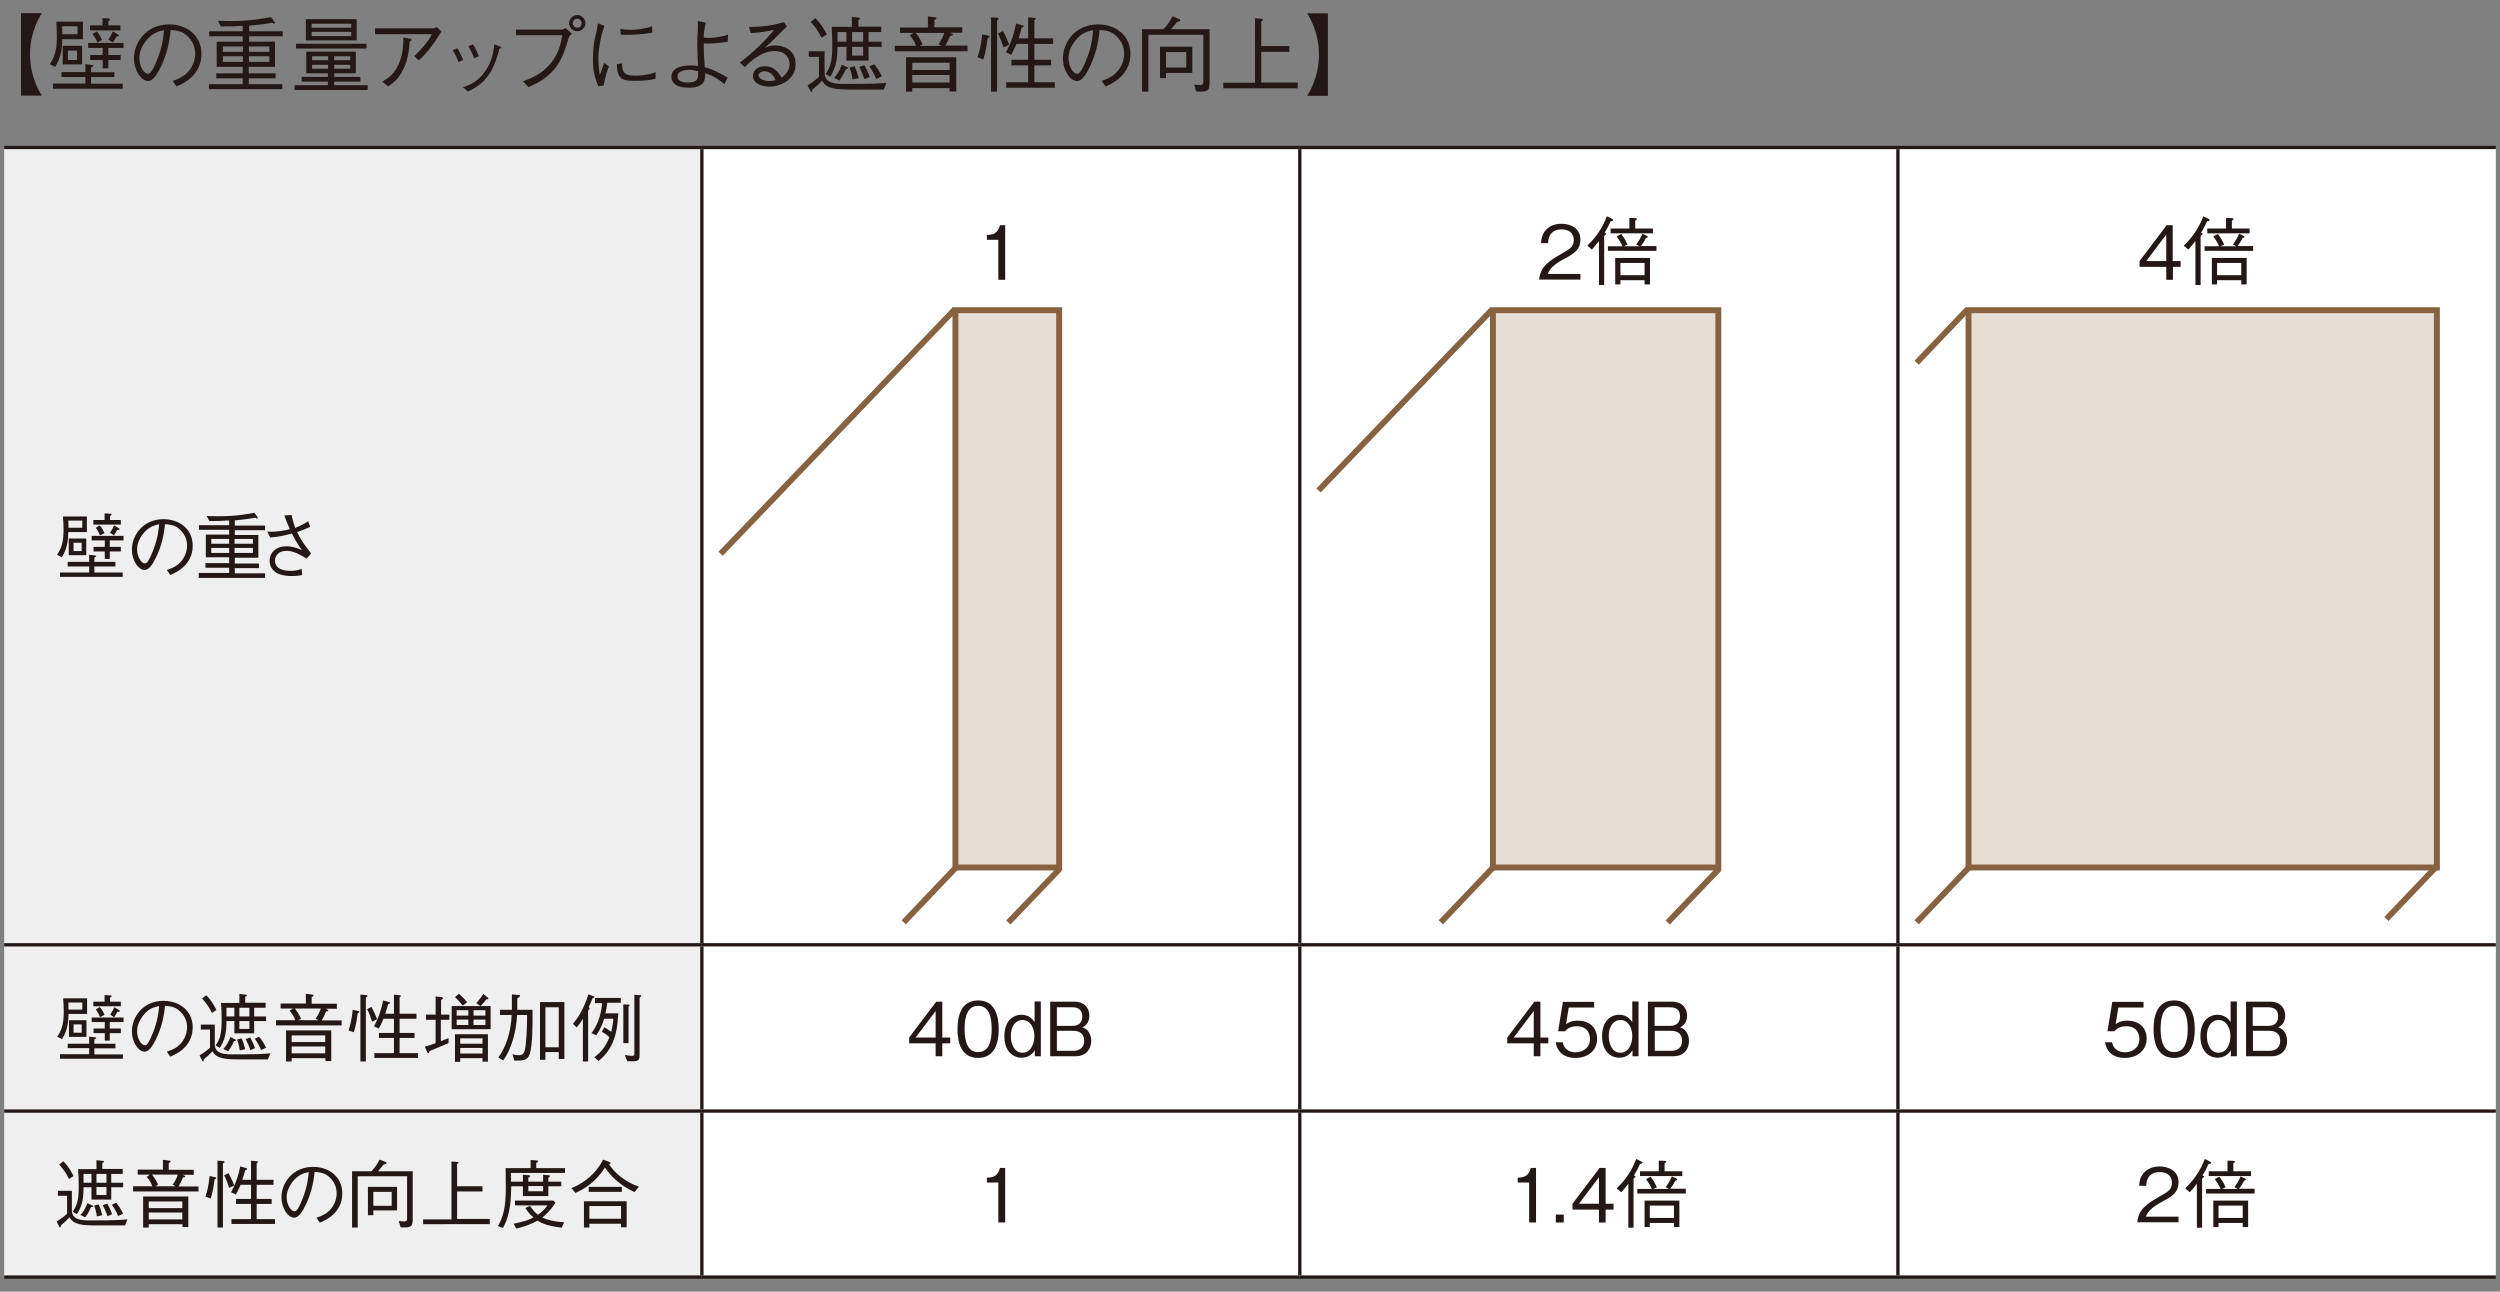
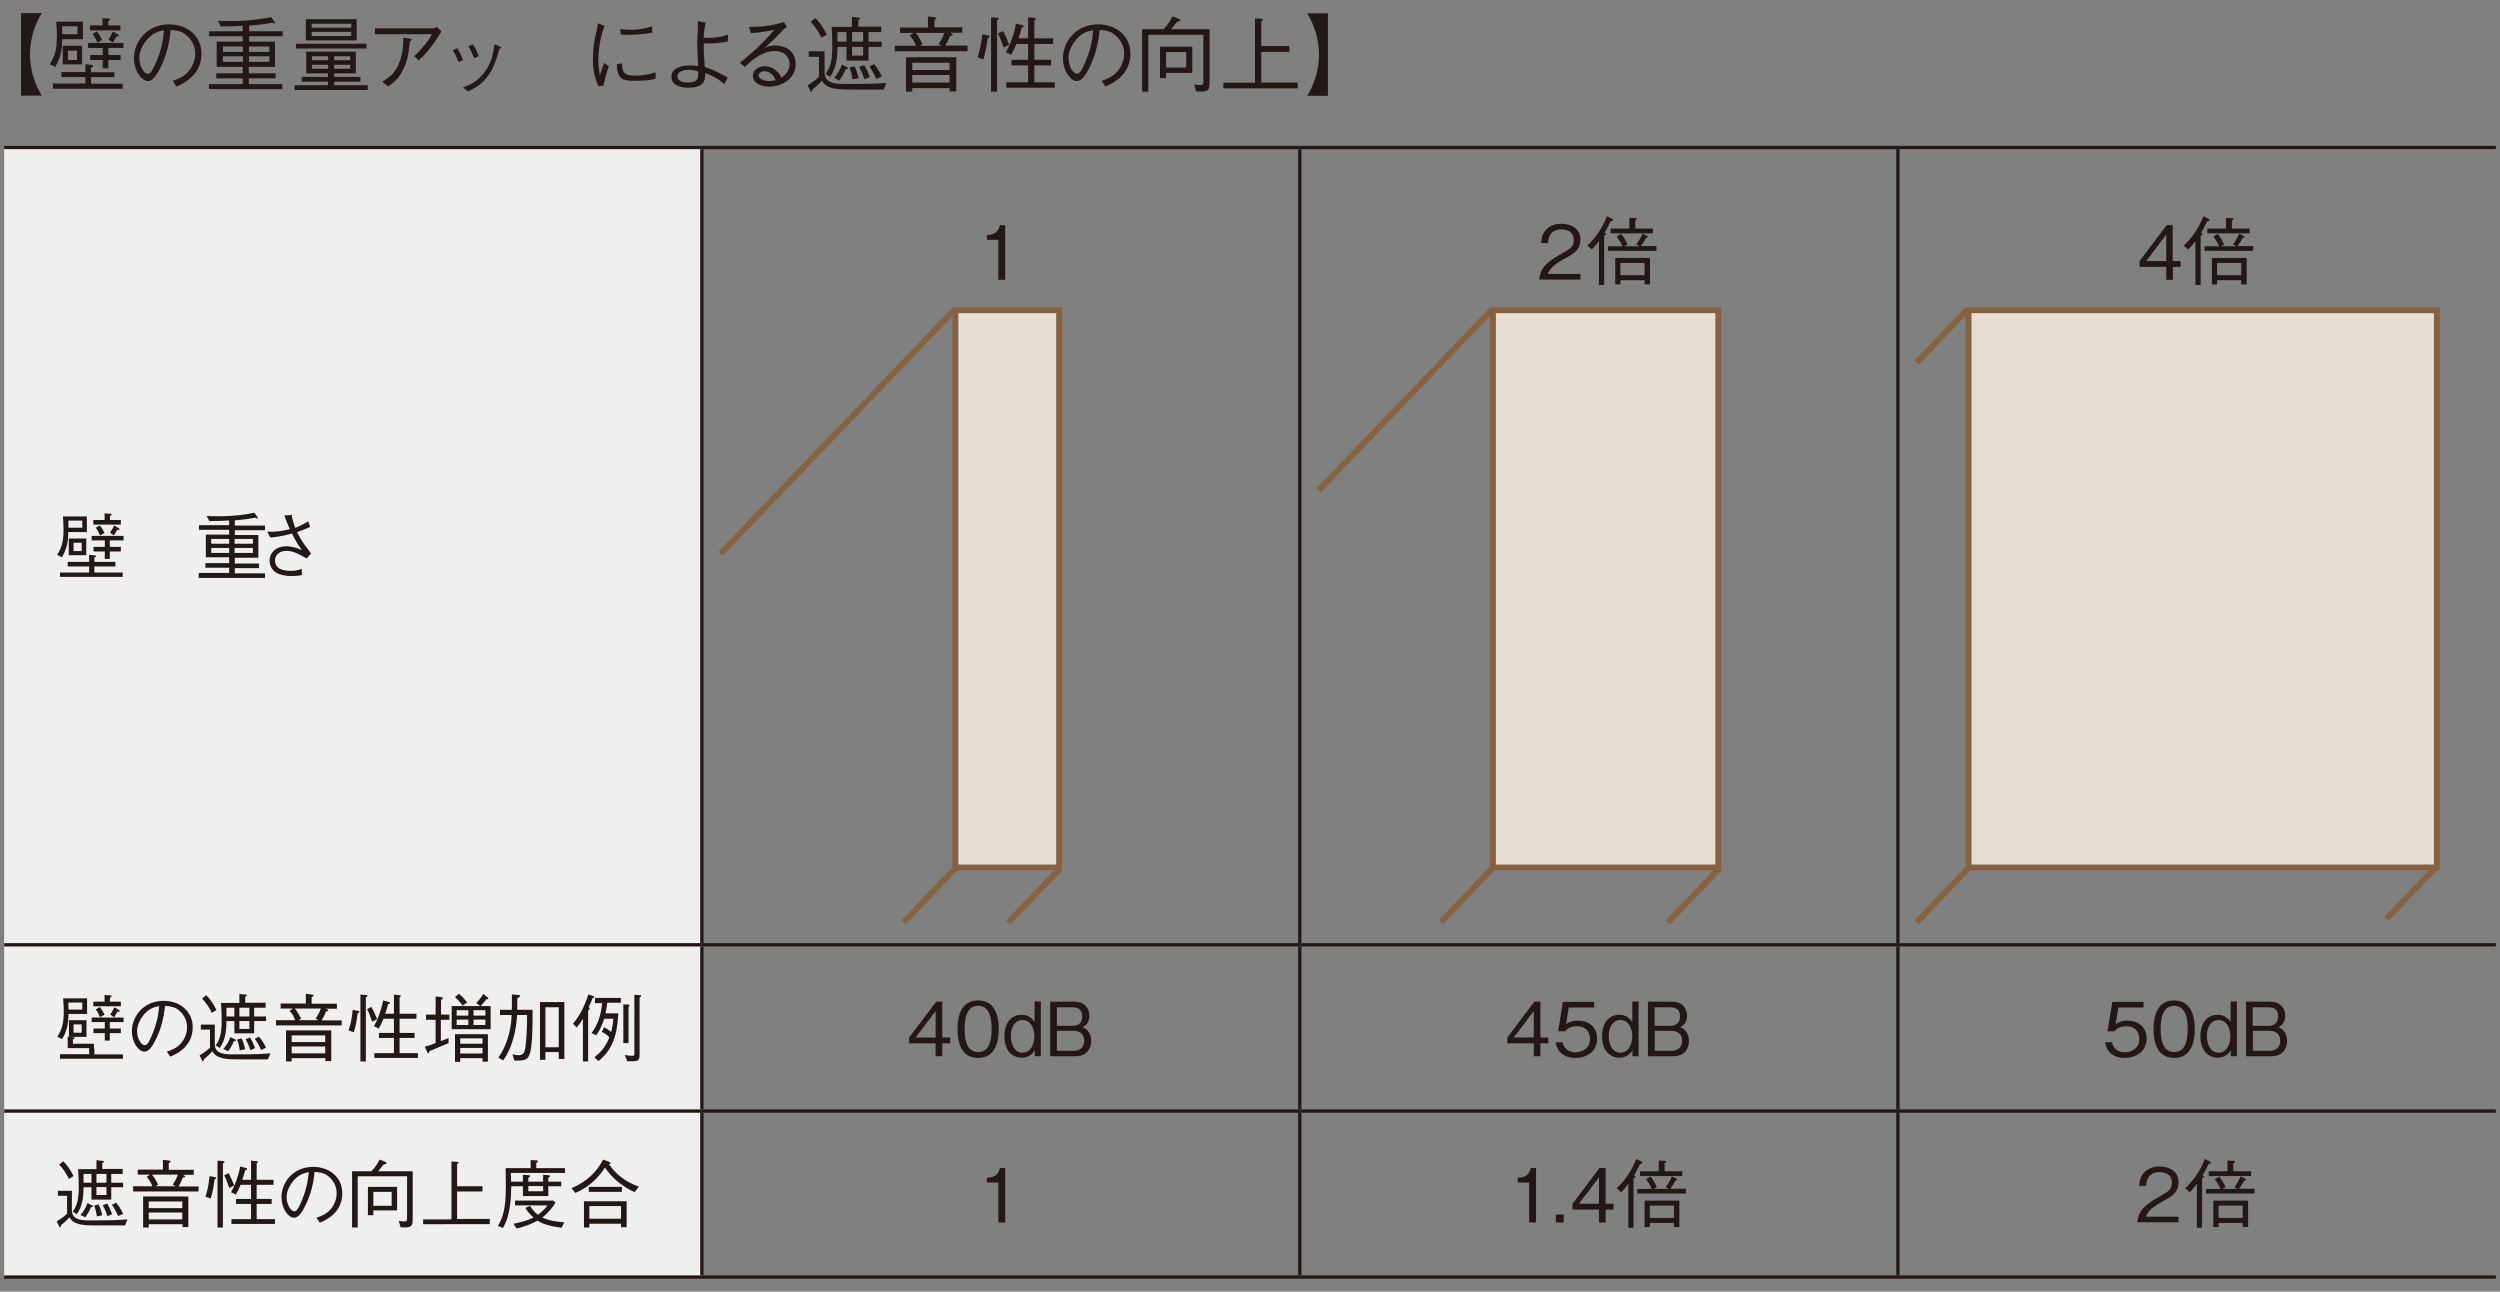
<svg xmlns="http://www.w3.org/2000/svg" xmlns:xlink="http://www.w3.org/1999/xlink" version="1.1" id="レイヤー_1" x="0px" y="0px" viewBox="0 0 1200 620" style="enable-background:new 0 0 1200 620;" xml:space="preserve">
  <rect x="0" y="0" width="1200" height="620" fill="#808080" stroke="none" />
  <style type="text/css">
	.st0{fill:#472715;}
	.st1{fill:#F1EEED;}
	.st2{fill:none;stroke:#9E9E9F;stroke-width:0.571;}
	.st3{fill:none;stroke:#231815;stroke-width:0.571;stroke-dasharray:2.296,2.296;}
	.st4{fill:#717071;}
	.st5{fill:#FFFFFF;}
	.st6{fill:#F29600;}
	.st7{fill:none;stroke:#F29600;stroke-width:1.714;}
	
		.st8{clip-path:url(#SVGID_00000157306062070860909520000005221212303275355323_);fill:url(#SVGID_00000026872052543750187970000006122420290420322466_);}
	.st9{fill:none;stroke:#231815;stroke-width:0.571;stroke-dasharray:2.292,2.292;}
	.st10{fill:none;stroke:#009844;stroke-width:1.714;}
	.st11{fill:none;stroke:#804F1B;stroke-width:1.714;}
	.st12{fill:#231815;}
	.st13{fill:none;stroke:#989691;stroke-width:1.935;}
	.st14{fill:none;stroke:#989691;stroke-width:1.008;}
	.st15{fill:#FFFBD0;}
	.st16{fill:none;stroke:#989691;stroke-width:1.429;}
	.st17{fill:#989691;}
	.st18{fill:#F8D0CE;}
	.st19{fill:#FBE1C3;}
	.st20{fill:#1D2087;}
	.st21{fill:#009844;}
	.st22{fill:#FAD8BE;}
	.st23{fill:#93252A;}
	.st24{fill:#E4004F;}
	.st25{fill:none;stroke:#989691;stroke-width:0.605;}
	.st26{fill:#921F56;}
	.st27{fill:#656464;}
	.st28{fill:#F8CEB9;}
	.st29{fill:#D2D2D3;}
	.st30{fill:#F19975;}
	.st31{fill:#FFF251;}
	.st32{fill:none;stroke:#989691;stroke-width:1.109;}
	.st33{fill:#E50012;}
	.st34{fill:#E85F9D;}
	.st35{fill:none;stroke:#FFFFFF;stroke-width:0.665;}
	.st36{fill:#AB5943;}
	.st37{fill:none;stroke:#00AEEB;stroke-width:1.109;}
	.st38{fill:#009FE8;}
	.st39{fill:none;stroke:#009FE8;stroke-width:1.008;}
	.st40{fill:#EA613B;}
	.st41{fill:#804F1B;}
	.st42{fill:none;stroke:#9E9E9F;stroke-width:0.86;stroke-linejoin:round;}
	.st43{fill:#D9AC8E;}
	.st44{fill:#A5C1CF;}
	.st45{fill:#597381;}
	.st46{fill:#86A0AA;}
	.st47{fill:none;stroke:#7094A4;stroke-width:0.86;stroke-linejoin:round;}
	.st48{fill:#6F6B82;}
	.st49{fill:#8D8F9E;}
	.st50{fill:#ACB7CB;}
	.st51{fill:#4684A1;}
	.st52{fill:#70B1CF;}
	.st53{fill:#FBE877;}
	.st54{fill:#7C95AD;}
	.st55{fill:none;stroke:#748099;stroke-width:0.86;stroke-linejoin:round;}
	.st56{fill:#D3E280;}
	.st57{fill:none;stroke:#A5C1CF;stroke-width:0.86;stroke-linejoin:round;}
	.st58{fill:#D2E8F8;}
	.st59{fill:#AAD1EF;}
	.st60{fill:#88569F;}
	.st61{fill:#E6CBA6;}
	.st62{fill:#A77A65;}
	.st63{fill:#7D5A53;}
	.st64{fill:none;stroke:#9E8E62;stroke-width:0.86;stroke-linejoin:round;}
	.st65{fill:#009D3B;}
	.st66{fill:#9DCB5D;}
	.st67{fill:none;stroke:#74A3D7;stroke-width:0.86;stroke-linejoin:round;}
	.st68{fill:#74A3D7;}
	.st69{fill:#EAF0BA;}
	.st70{fill:#AD91C2;}
	.st71{fill:#005B96;}
	.st72{fill:#C7B5D7;}
	.st73{fill:#0062A9;}
	.st74{fill:#937CB6;}
	.st75{fill:#CCE9FA;}
	.st76{fill:#F9D5CD;}
	.st77{fill:#00B2C0;}
	.st78{fill:none;stroke:#008D8A;stroke-width:0.86;}
	.st79{fill:#0093A1;}
	.st80{fill:#F3BAAD;}
	.st81{fill:#733435;}
	.st82{fill:none;stroke:#DFA08D;stroke-width:0.86;stroke-linejoin:round;}
	.st83{fill:none;stroke:#231815;stroke-width:0.86;stroke-linejoin:round;}
	.st84{fill:none;stroke:#733435;stroke-width:0.86;stroke-linejoin:round;}
	.st85{fill:none;stroke:#E16E77;stroke-width:0.86;stroke-linejoin:round;}
	.st86{fill:none;stroke:#F0999B;stroke-width:0.86;stroke-linejoin:round;}
	.st87{fill:none;stroke:#BCBB50;stroke-width:0.86;stroke-linejoin:round;}
	.st88{fill:none;stroke:#858585;stroke-width:1.146;stroke-linejoin:round;}
	.st89{fill:url(#SVGID_00000104687885387508041340000005788146110982455983_);}
	.st90{fill:url(#SVGID_00000119119193280392078900000012396043092694563986_);}
	.st91{fill:url(#SVGID_00000094601962942439004650000016314947905044882849_);}
	.st92{fill:url(#SVGID_00000105426306094392772670000002460162543979036332_);}
	.st93{fill:#EF959E;}
	.st94{fill:none;stroke:#E50043;stroke-width:0.86;stroke-linejoin:round;}
	.st95{fill:#DECDB3;}
	.st96{fill:#CDB99A;}
	.st97{fill:#85750A;stroke:#85750A;stroke-width:0.644;}
	.st98{fill:url(#SVGID_00000059283410183254751380000018340699968319044007_);stroke:#85750A;stroke-width:0.644;}
	.st99{fill:url(#SVGID_00000179621443579968652780000000824259619776867488_);stroke:#85750A;stroke-width:0.589;}
	.st100{fill:#5B4A3F;}
	.st101{fill:url(#SVGID_00000090265566954367111480000003512547125254800314_);stroke:#85750A;stroke-width:0.644;}
	.st102{fill:url(#SVGID_00000054962353682941431040000014419587221423298205_);stroke:#85750A;stroke-width:0.589;}
	.st103{fill:url(#SVGID_00000113335129915563428820000009346761078892713643_);stroke:#85750A;stroke-width:0.644;}
	.st104{fill:url(#SVGID_00000093149619405450284050000006665738235260368033_);stroke:#85750A;stroke-width:0.589;}
	.st105{fill:url(#SVGID_00000053545907958512949670000015817128160356105632_);stroke:#85750A;stroke-width:0.644;}
	.st106{fill:url(#SVGID_00000160887364032430987820000010785011442106289063_);stroke:#85750A;stroke-width:0.589;}
	.st107{fill:url(#SVGID_00000174590098920434529440000011649623037414189747_);stroke:#85750A;stroke-width:0.644;}
	.st108{fill:url(#SVGID_00000166648831839649560160000015167671008148966325_);stroke:#85750A;stroke-width:0.589;}
	.st109{fill:url(#SVGID_00000083793063343691324570000001578815591192720042_);stroke:#85750A;stroke-width:0.644;}
	.st110{fill:url(#SVGID_00000085934284996743999650000014628925740245034672_);stroke:#85750A;stroke-width:0.589;}
	.st111{fill:url(#SVGID_00000126285697724766241370000007604332280308783265_);stroke:#85750A;stroke-width:0.644;}
	.st112{fill:url(#SVGID_00000018925995999269209170000010555066960389290632_);stroke:#85750A;stroke-width:0.589;}
	.st113{fill:url(#SVGID_00000008131970779411878130000004326218536058008747_);stroke:#85750A;stroke-width:0.644;}
	.st114{fill:url(#SVGID_00000023990677035754795780000006645176173608309381_);stroke:#85750A;stroke-width:0.589;}
	.st115{fill:url(#SVGID_00000160903707204684254730000008482655179843287945_);stroke:#85750A;stroke-width:0.644;}
	.st116{fill:url(#SVGID_00000134933579021128123070000009277623569809956504_);stroke:#85750A;stroke-width:0.589;}
	.st117{fill:url(#SVGID_00000112614657797663779920000010099077586580421252_);stroke:#85750A;stroke-width:0.644;}
	.st118{fill:url(#SVGID_00000074435710391425061290000013093509355158001830_);stroke:#85750A;stroke-width:0.589;}
	.st119{fill:url(#SVGID_00000170969119949160887750000006341694618805837199_);stroke:#85750A;stroke-width:0.644;}
	.st120{fill:url(#SVGID_00000158707817051148284660000007142414294880441493_);stroke:#85750A;stroke-width:0.589;}
	.st121{fill:url(#SVGID_00000041286878576876206530000005580634696992157060_);stroke:#85750A;stroke-width:0.644;}
	.st122{fill:url(#SVGID_00000101066510883278643390000004828900702041657268_);stroke:#85750A;stroke-width:0.589;}
	.st123{fill:url(#SVGID_00000049902286953199488890000010180493089815178115_);stroke:#85750A;stroke-width:0.644;}
	.st124{fill:url(#SVGID_00000022548922485880734920000004660540923907955099_);stroke:#85750A;stroke-width:0.589;}
	.st125{fill:url(#SVGID_00000149344724437855931620000005008922716157040052_);stroke:#85750A;stroke-width:0.644;}
	.st126{fill:url(#SVGID_00000036930707546961920710000007309347341803237566_);stroke:#85750A;stroke-width:0.589;}
	.st127{fill:url(#SVGID_00000168809502440542785330000007272238898121446282_);stroke:#85750A;stroke-width:0.644;}
	.st128{fill:url(#SVGID_00000153663709096593343720000012390363873982993801_);stroke:#85750A;stroke-width:0.589;}
	.st129{fill:url(#SVGID_00000094599199688026531300000005068652542350754965_);stroke:#85750A;stroke-width:0.644;}
	.st130{fill:url(#SVGID_00000117670886640394749930000005658167448930806164_);stroke:#85750A;stroke-width:0.589;}
	.st131{fill:url(#SVGID_00000005255272271667393890000016601852509856270256_);stroke:#85750A;stroke-width:0.644;}
	.st132{fill:url(#SVGID_00000011008995958095889570000013764997921946725528_);stroke:#85750A;stroke-width:0.589;}
	.st133{fill:url(#SVGID_00000150075354332970052170000010184857502971463344_);stroke:#85750A;stroke-width:0.644;}
	.st134{fill:url(#SVGID_00000009592621758384310220000006777994032256098477_);stroke:#85750A;stroke-width:0.589;}
	.st135{fill:url(#SVGID_00000049917286672149150070000007767188248966235823_);stroke:#85750A;stroke-width:0.644;}
	.st136{fill:url(#SVGID_00000169534815797114920210000017809796636756106392_);stroke:#85750A;stroke-width:0.589;}
	.st137{fill:url(#SVGID_00000088838660086835942590000016479587806310876847_);stroke:#85750A;stroke-width:0.644;}
	.st138{fill:url(#SVGID_00000057827908906446686550000007182163529773748917_);stroke:#85750A;stroke-width:0.589;}
	.st139{fill:#46210C;stroke:#46210C;stroke-width:6.256;}
	.st140{fill:none;stroke:#9E9E9F;stroke-width:0.935;stroke-linejoin:round;}
	.st141{fill:none;stroke:#0080CB;stroke-width:1.871;stroke-linejoin:round;}
	.st142{fill:none;stroke:#231815;stroke-width:0.935;stroke-linejoin:round;}
	.st143{fill:#86A1D1;}
	.st144{fill:#D7E161;}
	.st145{fill:none;stroke:#C4DBF1;stroke-width:0.935;stroke-linejoin:round;}
	.st146{fill:#B56D42;}
	.st147{fill:#8082A1;}
	.st148{fill:#0472B3;}
	.st149{fill:#3F8FC6;}
	.st150{fill:none;stroke:#00498E;stroke-width:0.935;stroke-linejoin:round;}
	.st151{fill:none;stroke:#5E3625;stroke-width:0.935;stroke-linejoin:round;}
	.st152{fill:none;stroke:#DA8368;stroke-width:0.935;stroke-linejoin:round;}
	.st153{fill:none;stroke:#E95249;stroke-width:0.935;stroke-linejoin:round;}
	.st154{fill:none;stroke:#835031;stroke-width:0.935;stroke-linejoin:round;}
	.st155{fill:#F6C2C2;}
	.st156{fill:#EFAA00;}
	.st157{fill:none;stroke:#B77418;stroke-width:0.935;}
	.st158{fill:#EFAA00;stroke:#B77418;stroke-width:0.935;}
	.st159{fill:#46210C;}
	.st160{clip-path:url(#SVGID_00000102530164783134967780000017210397479657631909_);}
	.st161{fill:#EFEFEF;}
	
		.st162{clip-path:url(#SVGID_00000091737392255157841370000018370669142276986008_);fill:none;stroke:#231815;stroke-width:1.592;stroke-miterlimit:10;}
	.st163{fill:none;stroke:#231815;stroke-width:1.592;stroke-miterlimit:10;}
	
		.st164{clip-path:url(#SVGID_00000120532244307367920900000000563681653507245707_);fill:none;stroke:#231815;stroke-width:1.592;stroke-miterlimit:10;}
	
		.st165{clip-path:url(#SVGID_00000142898783898224156290000016302045953381155494_);fill:none;stroke:#231815;stroke-width:1.592;stroke-miterlimit:10;}
	
		.st166{clip-path:url(#SVGID_00000030463990050338982430000008769556187810879887_);fill:none;stroke:#231815;stroke-width:1.592;stroke-miterlimit:10;}
	
		.st167{clip-path:url(#SVGID_00000083081775097329483480000013346002178681650835_);fill:none;stroke:#231815;stroke-width:1.592;stroke-miterlimit:10;}
	
		.st168{clip-path:url(#SVGID_00000080171598325011193100000002155308170635563939_);fill:none;stroke:#231815;stroke-width:1.592;stroke-miterlimit:10;}
	
		.st169{clip-path:url(#SVGID_00000035515828287095534640000000670453447974212226_);fill:none;stroke:#231815;stroke-width:1.592;stroke-miterlimit:10;}
	.st170{fill:#E6DDD3;}
	.st171{fill:none;stroke:#876240;stroke-width:2.847;}
	.st172{fill:none;stroke:#231815;stroke-width:1.476;stroke-miterlimit:10;}
	.st173{fill:none;stroke:#876240;stroke-width:2.957;}
	.st174{fill:none;stroke:#231815;stroke-width:1.476;}
	.st175{fill:#D4AA97;}
	.st176{fill:#FFFFFF;stroke:#387D39;stroke-width:2.5;stroke-linecap:round;stroke-linejoin:round;}
	.st177{fill:none;stroke:#387D39;stroke-width:2.5;stroke-linecap:round;stroke-linejoin:round;}
	.st178{fill:#387D39;stroke:#387D39;stroke-width:2.5;stroke-linecap:round;stroke-linejoin:round;}
	.st179{fill:url(#SVGID_00000132767451091171777970000018274662295338301323_);}
	.st180{fill:url(#SVGID_00000010269948000104059130000017961149091283853464_);}
	.st181{fill:url(#SVGID_00000129167495800005993580000012203468395497664391_);}
	.st182{fill:url(#SVGID_00000065057093176393413450000000853694031253312926_);}
	.st183{fill:#B6B507;}
	.st184{fill:url(#SVGID_00000177447123741989151130000013347835157124211878_);}
	.st185{fill:url(#SVGID_00000087377474439208149310000002168454981953366686_);}
	.st186{fill:#004385;}
	.st187{fill:none;stroke:#004385;stroke-width:10.089;stroke-linecap:round;stroke-linejoin:round;}
	.st188{fill:none;stroke:#004385;stroke-width:4.54;}
	.st189{fill:#E95541;}
	.st190{fill:none;stroke:#E95541;stroke-width:9.837;stroke-linecap:round;stroke-linejoin:round;}
	.st191{fill:none;stroke:#E95541;stroke-width:4.919;}
	.st192{fill:url(#SVGID_00000058562995111747140710000007467909675022746521_);}
	.st193{fill:url(#SVGID_00000049915144317893695790000015168488130421191297_);}
	.st194{fill:#EEEDDE;}
	.st195{fill:#C3C4C6;}
	.st196{fill:#79B74E;}
	.st197{fill:none;stroke:#BE6731;stroke-width:1.048;}
	.st198{fill:#C7BDB9;}
	.st199{fill:#F7F7F7;}
	.st200{fill:#DBD3C9;}
	.st201{fill:#F4EADF;}
	.st202{fill:#CAB596;}
	.st203{fill:#E0C5A7;}
	.st204{fill:#ACDDF7;stroke:#231815;stroke-width:0.524;stroke-linecap:round;stroke-linejoin:round;}
	.st205{fill:none;stroke:#231815;stroke-width:0.524;stroke-linecap:round;stroke-linejoin:round;}
	.st206{fill:#97C745;}
	.st207{fill:#C5C5C6;}
	.st208{fill:#E3E4E4;}
	.st209{fill:#A3A4A4;}
	.st210{fill:#EE8A55;}
	.st211{fill:none;stroke:#6B5425;stroke-width:0.262;stroke-linecap:round;stroke-linejoin:round;}
	.st212{fill:#87B1DE;}
	.st213{fill:none;stroke:#919191;stroke-width:0.419;stroke-linecap:round;stroke-linejoin:round;}
	.st214{fill:#80BFE9;}
	.st215{fill:none;stroke:#9E9E9F;stroke-width:0.419;stroke-linecap:round;stroke-linejoin:round;}
	.st216{fill:#B17B20;}
	.st217{fill:#ED8A31;}
	.st218{fill:#FAFAFA;}
	.st219{fill:#858585;}
	.st220{fill:#00B0EB;}
	.st221{fill:none;stroke:#231815;stroke-width:0.293;stroke-linecap:round;stroke-linejoin:round;}
	.st222{fill:#231815;stroke:#231815;stroke-width:0.293;stroke-linecap:round;stroke-linejoin:round;}
	.st223{fill:#F1CC85;}
	.st224{fill:#231815;stroke:#231815;stroke-width:0.524;stroke-linecap:round;stroke-linejoin:round;}
	.st225{fill:none;stroke:#98785A;stroke-width:0.524;stroke-linecap:round;stroke-linejoin:round;}
	.st226{fill:#231815;stroke:#231815;stroke-width:0.524;}
	.st227{fill:#D84410;}
	.st228{fill:none;stroke:#5D5217;stroke-width:0.786;}
	.st229{fill:#91C767;}
	.st230{fill:none;}
	.st231{fill:#50BFD7;}
	.st232{fill:#EB7E31;}
	.st233{fill:#00A15E;}
	.st234{fill:#FAD9C7;}
	.st235{fill:#A5A5A6;}
	.st236{fill:#FFFFFF;stroke:#9E9E9F;stroke-width:0.524;stroke-linecap:round;stroke-linejoin:round;}
	.st237{fill:#F7F7F7;stroke:#9C9C9D;stroke-width:0.524;}
	.st238{fill:#D8C1A3;}
	.st239{fill:#D5AB76;}
	.st240{fill:#916A62;}
	.st241{fill:#838277;}
	.st242{fill:#4F89BD;}
	.st243{fill:#80A0D3;}
	.st244{fill:#595757;}
	.st245{fill:#2967B0;}
	.st246{fill:url(#SVGID_00000080926610125855001590000003434596194333839792_);}
	.st247{fill:#ED8431;}
	.st248{fill:none;stroke:#231815;stroke-width:0.524;}
	.st249{fill:#FFFFFF;stroke:#C0C1C1;stroke-width:0.524;}
	.st250{fill:#4D84C4;}
	.st251{fill:#B6A088;}
	.st252{fill:#DAC0A3;}
	.st253{fill:#C0DB8E;}
	.st254{fill:#395DA9;}
	.st255{fill:#92BC42;}
	.st256{fill:#EDDB6E;}
	.st257{fill:#86746B;}
	.st258{fill:none;stroke:#F08F70;stroke-width:0.524;}
	.st259{fill:#76838B;}
	.st260{fill:#AE8B60;}
	.st261{fill:none;stroke:#231815;stroke-width:0.216;stroke-linecap:round;stroke-linejoin:round;}
	.st262{fill:url(#SVGID_00000149343690931159508560000004633356746939101592_);}
	.st263{fill:url(#SVGID_00000044173859128897060660000014924254865389250980_);}
	.st264{fill:#E53D12;}
	.st265{fill:#91C988;}
	.st266{fill:#ED9075;}
	.st267{fill:#FAE778;}
	.st268{fill:url(#SVGID_00000134222695992465108010000000020376851020808321_);}
	.st269{fill:url(#SVGID_00000001659541714956282620000014148712833014024375_);}
	.st270{fill:url(#SVGID_00000019658362006893378650000014710909765575097017_);}
	.st271{fill:url(#SVGID_00000092440636970791236910000015228137441161864845_);}
	.st272{fill:url(#SVGID_00000026856129627650881890000009308863750120079782_);}
	.st273{fill:#AF8775;}
	.st274{fill:url(#SVGID_00000082360838623807977070000014076914665235134628_);}
	.st275{fill:url(#SVGID_00000095302228589984380320000006552029359331220130_);}
	.st276{fill:url(#SVGID_00000067934553626723266020000017882435070340379295_);}
	.st277{fill:url(#SVGID_00000168116031775945467450000009554620915318819486_);}
	.st278{fill:url(#SVGID_00000163055565085079160880000000234916487662025401_);}
	.st279{fill:#E9711D;}
	.st280{fill:#3270B6;}
	.st281{fill:#4258A5;}
	.st282{fill:#FFFFFF;stroke:#231815;stroke-width:0.524;}
	.st283{fill:#7B671A;}
	.st284{fill:url(#SVGID_00000003082790378930031220000017696765330644393877_);}
	.st285{fill:url(#SVGID_00000039844265242036953000000005847289037894784695_);}
	.st286{fill:none;stroke:#00A8EA;stroke-width:0.524;}
	.st287{fill:none;stroke:#E84D38;stroke-width:0.524;}
	.st288{fill:none;stroke:#F08F70;stroke-width:0.314;}
	.st289{fill:none;stroke:#60551A;stroke-width:0.314;}
	.st290{fill:#8F4E9A;}
	.st291{fill:#AD79B1;}
	.st292{fill:#557F4C;}
	.st293{fill:none;stroke:#FFFFFF;stroke-width:0.524;}
	.st294{fill:none;stroke:#FFFFFF;stroke-width:0.262;stroke-dasharray:1.048;}
	.st295{fill:none;stroke:#007D45;stroke-width:0.262;}
	.st296{fill:#00AF9D;}
	.st297{fill:#006131;}
	.st298{fill:#7B4A1A;}
	.st299{fill:#FFFFFF;stroke:#231815;stroke-width:0.524;stroke-linecap:round;stroke-linejoin:round;}
	.st300{fill:url(#SVGID_00000007425151396352695150000014523729467676732063_);}
	.st301{fill:url(#SVGID_00000059284564880517494040000005189882251180577175_);}
	.st302{fill:none;stroke:#5D2E1E;stroke-width:0.524;}
	.st303{fill:none;stroke:#00A240;stroke-width:0.524;}
	.st304{fill:#C3CFD7;}
	.st305{fill:#5C320A;}
	.st306{fill:#90ADBD;}
	.st307{fill:#C0C1C1;}
	.st308{fill:#E9551D;}
	.st309{fill:#536C8D;}
	.st310{fill:none;stroke:#3C506B;stroke-width:0.524;}
	.st311{fill:url(#SVGID_00000044169475945264819030000018295900397806878350_);}
	.st312{fill:url(#SVGID_00000059276051351384101140000004602928042330337169_);}
	.st313{fill:#231815;stroke:#231815;stroke-width:0.216;stroke-linecap:round;stroke-linejoin:round;}
	.st314{fill:#FFFFFF;stroke:#231815;stroke-width:0.216;stroke-linecap:round;stroke-linejoin:round;}
	.st315{fill:none;stroke:#F5AF5F;stroke-width:0.77;stroke-linecap:round;stroke-linejoin:round;}
	.st316{fill:none;stroke:#C88259;stroke-width:0.216;stroke-linecap:round;stroke-linejoin:round;}
	.st317{fill:#CECECF;}
	.st318{fill:none;stroke:#FFFFFF;stroke-width:0.262;stroke-linecap:round;stroke-linejoin:round;}
	.st319{fill:#63A7C6;}
	.st320{fill:#4E5D66;}
	.st321{fill:#E9611D;}
	.st322{fill:url(#SVGID_00000130626677630002378570000015862016768807937666_);}
	.st323{fill:url(#SVGID_00000057827525538803440470000009504866503003206587_);}
	.st324{fill:#8DB9E3;}
	.st325{fill:#00ABEB;}
	.st326{fill:url(#SVGID_00000056390381035446158010000017266986113695669380_);}
	.st327{fill:#E5E28B;}
	.st328{fill:#868874;}
	.st329{fill:none;stroke:#231815;stroke-width:0.262;}
	.st330{fill:#33A6AF;}
	.st331{fill:url(#SVGID_00000045585795612356628210000000946909745690384279_);}
	.st332{fill:#314B57;}
	.st333{fill:none;stroke:#ED855A;stroke-width:0.262;}
	.st334{fill:url(#SVGID_00000165916692765539677020000000864296147913363377_);}
	.st335{fill:url(#SVGID_00000179641426133611332070000006899432903769588391_);}
	.st336{fill:url(#SVGID_00000048459180046876230080000014670114809256630961_);}
	.st337{fill:url(#SVGID_00000039117753776652121200000013216343158633485191_);}
	.st338{fill:url(#SVGID_00000124848131282084288840000012324100921466887853_);}
	.st339{fill:url(#SVGID_00000149344608709218191010000001297483549840237696_);}
	.st340{fill:none;stroke:#9E9E9F;stroke-width:0.524;stroke-linecap:round;stroke-linejoin:round;}
	.st341{fill:#5C2F0B;}
	.st342{fill:#7C5118;}
	.st343{fill:#FFFFFF;stroke:#231815;stroke-width:0.293;stroke-linecap:round;stroke-linejoin:round;}
	.st344{fill:#F3C284;}
	.st345{fill:#F7F7F7;stroke:#B2B3B3;stroke-width:0.293;stroke-linecap:round;stroke-linejoin:round;}
	.st346{fill:url(#SVGID_00000134940290175117377630000003051970919883048331_);}
	.st347{fill:url(#SVGID_00000070830797930615282330000002416394104716081821_);}
	.st348{fill:#FFFFFF;stroke:#959596;stroke-width:0.293;stroke-linecap:round;stroke-linejoin:round;}
	.st349{fill:none;stroke:#F19965;stroke-width:0.293;}
	.st350{fill:#E1C4B4;}
	.st351{fill:none;stroke:#C5C1C4;stroke-width:0.419;}
	.st352{fill:#CEB091;}
	.st353{fill:none;stroke:#B4B4B5;stroke-width:0.524;}
	.st354{fill:#00ABEB;stroke:#A0A1A1;stroke-width:0.293;stroke-linecap:round;stroke-linejoin:round;}
	.st355{fill:#00ABEB;stroke:#A0A1A1;stroke-width:0.524;stroke-linecap:round;stroke-linejoin:round;}
	.st356{fill:#4C79BC;}
	.st357{fill:url(#SVGID_00000147215477918448940840000005324630465793988738_);}
	.st358{fill:none;stroke:#004385;stroke-width:3.638;stroke-linecap:round;stroke-linejoin:round;}
	.st359{fill:none;stroke:#004385;stroke-width:1.213;}
	.st360{fill:none;stroke:#004385;stroke-width:1.636;}
	.st361{fill:none;stroke:#E95541;stroke-width:1.819;}
	.st362{fill:none;stroke:#E95541;stroke-width:3.638;stroke-linecap:round;stroke-linejoin:round;}
	.st363{fill:#D3EBF3;}
	.st364{fill:none;stroke:#231815;stroke-width:1.447;}
	.st365{fill:none;stroke:#E3007F;stroke-width:4.824;}
	.st366{fill:none;stroke:#0068B6;stroke-width:4.824;}
	.st367{fill:none;stroke:#0068B6;stroke-width:4.824;stroke-dasharray:14.472,9.648;}
	.st368{fill:none;stroke:#E3007F;stroke-width:1.93;}
	.st369{fill:none;stroke:#E3007F;stroke-width:3.634;}
	.st370{fill:#E3007F;}
	.st371{fill:#FFFFFF;stroke:#F7B525;stroke-width:3.614;}
	.st372{fill:#E7DDED;}
	.st373{fill:none;stroke:#231815;stroke-width:0.6;}
	.st374{fill:none;stroke:#E3007F;stroke-width:1.799;stroke-dasharray:5.998,2.999;}
	.st375{fill:none;stroke:#0062B0;stroke-width:2.399;}
	.st376{fill:#0062B0;}
	.st377{fill:none;stroke:#717071;stroke-width:5.26;}
	.st378{fill:none;stroke:#717071;stroke-width:5.197;}
	.st379{fill:none;stroke:#717071;stroke-width:11.309;}
	.st380{fill:none;stroke:#717071;stroke-width:9.047;}
	.st381{fill:none;stroke:#717071;stroke-width:6.785;}
	.st382{fill:none;stroke:#717071;stroke-width:4.524;}
	.st383{fill:none;stroke:#717071;stroke-width:20.356;}
	.st384{fill:none;stroke:#717071;stroke-width:18.095;}
	.st385{fill:none;stroke:#717071;stroke-width:15.833;}
	.st386{fill:none;stroke:#717071;stroke-width:13.571;}
	.st387{fill:none;stroke:#717071;stroke-width:7.911;}
	.st388{fill:#387D39;}
	.st389{fill:#FFF000;stroke:#387D39;stroke-width:2.5;stroke-linecap:round;stroke-linejoin:round;}
	.st390{fill:url(#SVGID_00000088101084502671230490000002415772875079712387_);}
	.st391{fill:url(#SVGID_00000011712376672583916050000003742472358009636537_);}
	.st392{fill:url(#SVGID_00000043415226468690440120000011984816229826254492_);}
	.st393{fill:url(#SVGID_00000013182662424960626890000015509465284939048862_);}
	.st394{fill:url(#SVGID_00000028297394277279613400000006078019490516571549_);}
	.st395{fill:none;stroke:#231815;stroke-width:0.602;}
	.st396{fill:none;stroke:#231815;stroke-width:0.752;stroke-miterlimit:10;stroke-dasharray:2.255,1.503;}
	.st397{fill:none;stroke:#231815;stroke-width:0.602;stroke-miterlimit:10;}
	.st398{fill:none;stroke:#231815;stroke-width:0.752;stroke-miterlimit:10;}
	.st399{fill:none;stroke:#F7B525;stroke-width:3.758;}
	.st400{fill:none;stroke:#FCE4C6;stroke-width:3.758;}
</style>
  <g>
    <g>
      <defs>
        <rect id="SVGID_00000048490351648710318940000002934049536344532356_" x="2" y="6.2" width="1196" height="607.6" />
      </defs>
      <clipPath id="SVGID_00000130625168389251356330000016223096040545950623_">
        <use xlink:href="#SVGID_00000048490351648710318940000002934049536344532356_" style="overflow:visible;" />
      </clipPath>
      <g style="clip-path:url(#SVGID_00000130625168389251356330000016223096040545950623_);">
        <path class="st12" d="M10.1,46V6.3h10c-0.6,0.9-5.7,8.6-5.7,19.8c0,11.2,5.1,18.9,5.7,19.8H10.1z" />
        <path class="st12" d="M29.9,18.7c-0.1,3.4-0.2,8.3-3.4,13.4l-2.6-1.3c2.9-4.3,3.4-8.2,3.4-13.7c0-2.1-0.1-4.3-0.3-6.7h12.8v8.4     H29.9z M25.4,42.5v-2.4H41V37H29.5v-2.4H41v-3.8l3.1,0.4c0.2,0,0.6,0.1,0.6,0.4c0,0.4-0.4,0.6-1,0.8v2.3h11.2V37H43.7v3.2h15.2     v2.4H25.4z M37.2,12.6h-7.4c0,1.4,0.1,2.2,0.1,3.8h7.3V12.6z M30.1,30.9v-8.9h9.3v8.9H30.1z M37,24.3h-4.4v4.5H37V24.3z M52,23     v3.4h5.9v2.4H52v4h-2.7v-4h-6v-2.4h6V23h-7v-2.4h17V23H52z M43.2,14.6v-2.4h6V8.7l3.1,0.2c0.3,0,0.6,0.1,0.6,0.4     c0,0.3-0.6,0.6-0.9,0.8v2.1h5.8v2.4H43.2z M46.7,20.4c-0.4-1.1-1-2.4-2.3-4.1l2.1-1.2c1.2,1.3,2,3,2.5,4.1L46.7,20.4z M55.9,17.5     c-0.8,1.5-1.1,2-1.7,2.9L52,19c0.9-1.3,1.5-2.3,2.2-3.9l2.5,1.5c0.2,0.1,0.4,0.3,0.4,0.5C57.1,17.5,56.6,17.5,55.9,17.5z" />
        <path class="st12" d="M82.9,38.8c1.5-0.5,3.9-1.3,6.1-3.1c2.7-2.2,4.7-6,4.7-9.9c0-6.1-4.5-9.4-6.3-10.3c-1.5-0.7-3.4-1-5.5-1.1     c-0.5,6-2,12-4.6,17.5c-1.7,3.5-3.8,7-6.2,7c-3.3,0-6.8-5.1-6.8-10.9c0-7.7,6-16.3,16.9-16.3c8.4,0,15.5,5.3,15.5,14.1     c0,10.8-9.6,14.7-12,15.7L82.9,38.8z M69.7,20.1c-1.3,1.8-2.8,4.3-2.8,7.8c0,4.3,2.4,7.5,4,7.5c0.8,0,1.8,0,4.4-6.4     c2.8-6.7,3.2-12.1,3.4-14.5C76,15,72.8,15.9,69.7,20.1z" />
        <path class="st12" d="M116.6,12.4c-2.9,0.2-5.6,0.3-10.6,0.3l-1.4-2.7c1.4,0,3.8,0.1,6.2,0.1c9.6,0,16.2-1.3,19.3-1.9l1.6,2.2     c0.1,0.2,0.3,0.4,0.3,0.6c0,0.2-0.2,0.3-0.4,0.3c-0.2,0-0.3,0-1.1-0.4c-1.8,0.4-4.1,0.8-10.9,1.4V15h16.1v2.4h-16.1V20H132v12.1     h-12.6v3.1h12.9v2.4h-12.9v2.8h16.1v2.4h-35.2v-2.4h16.2v-2.8h-12.7v-2.4h12.7v-3.1h-12.5V20h12.5v-2.6h-16.1V15h16.1V12.4z      M116.6,24.9v-2.6H107v2.6H116.6z M116.6,29.7V27H107v2.7H116.6z M129.3,22.3h-9.8v2.6h9.8V22.3z M129.3,27h-9.8v2.7h9.8V27z" />
        <path class="st12" d="M160.4,39.2v1.7h16.1v2.3h-35.1v-2.3h16v-1.7h-12.6v-2.3h12.6v-1.7H147V24.8h23.8v10.4h-10.4v1.7H173v2.3     H160.4z M142.1,21h33.8v2.3h-33.8V21z M146.8,19.4V9.2h24.4v10.2H146.8z M168.6,11.4h-19v1.9h19V11.4z M168.6,15.3h-19v2h19V15.3     z M157.5,27h-7.7v1.9h7.7V27z M157.5,31.1h-7.7V33h7.7V31.1z M168.1,27h-7.7v1.9h7.7V27z M168.1,31.1h-7.7V33h7.7V31.1z" />
        <path class="st12" d="M180,16.4v-2.8h28.1c0.2,0,0.9-0.3,1.5-0.7l2.3,2.2c-3.1,5.1-6.5,9.9-10.9,13.9l-2.2-2.1     c0.9-0.8,2.1-1.8,4.5-4.7c2.6-3,3.2-4.3,4-5.8H180z M183.5,39.2c3.3-2,6.1-3.8,8.3-9.5c1.7-4.5,1.8-8.4,1.8-11.7l3.4,0.6     c0.4,0.1,0.6,0.3,0.6,0.5c0,0.2-0.1,0.3-0.9,0.8c-0.6,5.8-1,9.8-4,15c-1.7,2.9-3,4.2-6.4,6.6L183.5,39.2z" />
        <path class="st12" d="M219.5,23.1c0.6,1,1.9,3.2,2.8,5.7l-2.2,1c-0.9-2.5-2-4.5-2.8-5.7L219.5,23.1z M222.2,41.9     c3.4-1.2,7.1-2.6,10.7-7.7c3.4-4.8,3.9-9.2,4.4-12.9l2.1,0.8c0.9,0.3,1.2,0.5,1.2,0.7c0,0.3-0.1,0.3-0.9,0.6     c-1,3.9-2.5,8.7-4.9,12.2c-3.3,4.9-6.9,6.7-10.2,8.3L222.2,41.9z M227,21.3c0.8,1.1,2,3.3,2.8,5.7l-2.2,0.9     c-1-2.6-2.2-4.8-2.8-5.7L227,21.3z" />
-         <path class="st12" d="M247.7,17v-2.8h22c0.3,0,1-0.3,1.8-0.7l3,2.6c-1,1-1.1,1.1-1.4,1.7c-3.1,10.8-5.6,14.8-10.6,18.9     c-2.4,2-4.3,3.1-8.8,5.1L251,39c3.3-1.2,7.5-2.6,11.8-6.9c5.1-5.1,6.2-10.3,7.1-15.2H247.7z M273.2,11.1c0-2.2,1.9-3.9,3.9-3.9     S281,9,281,11.1c0,2.1-1.8,3.9-3.9,3.9C274.9,15,273.2,13.3,273.2,11.1z M279.2,11.1c0-1.2-1-2.1-2.1-2.1c-1.1,0-2.2,0.8-2.2,2.1     c0,1.2,0.9,2.2,2.2,2.2C278.3,13.3,279.2,12.3,279.2,11.1z" />
        <path class="st12" d="M290.2,12.4c-0.7,1.8-1.4,3.7-2.2,7.9c-0.4,2.6-0.8,5.3-0.8,7.9c0,2.2,0.2,3.9,0.4,5.7     c0.2,1.2,0.2,1.4,0.3,2.2c0.5-1.3,0.8-2.2,2.1-5.9l2.3,1.7c-0.6,1.4-1.5,3.7-2.6,9.2l-2.5,0.3c-1.7-4.1-2.6-7.3-2.6-12.6     c0-3.4,0.4-8.1,0.9-10.2c0.9-3.7,1-4.1,1.1-5c0.3-1.7,0.4-1.9,0.4-2.4L290.2,12.4z M298.6,30.4c0,0.4,0.1,2.3,0.2,2.6     c0.6,3,3.1,3.3,6,3.3c4.7,0,7.3-0.8,9.9-1.6v3.1c-2.1,0.5-4.3,1-10.1,1c-5.1,0-8.5-0.4-8.5-8L298.6,30.4z M297.7,13.9     c1,0.2,2.7,0.4,5.7,0.4c2,0,5.9-0.4,9.6-1.7l0.1,3.1c-6.1,1-9,1-13.1,1c-1,0-1.4,0-2-0.1L297.7,13.9z" />
        <path class="st12" d="M347.7,40.4c-1.8-1.6-4-3.4-9.2-5.3c0,0.9,0,2-0.2,2.8c-0.8,3.5-4.3,4.2-7.7,4.2c-0.6,0-4,0-6-1.3     c-1.4-0.8-2.3-2.2-2.3-4c0-4.7,6-5.4,9.1-5.4c1.8,0,2.6,0.1,3.7,0.3c-0.2-3.5-0.4-7.1-0.4-9.8c0-1.5,0-4.5,0.2-6.3     c0.1-1.6,0.1-1.7,0.1-2.8c0-1.4,0-2-0.1-2.7l3.9,0.8c-0.9,3.6-1,5.7-1,7.1c0.7,0.1,1.3,0.2,2.3,0.2c0.7,0,5.3-0.1,9.4-1.6     l-0.2,3.4c-3.1,0.5-6.3,0.9-9.4,0.9c-0.5,0-1,0-2.1-0.1c0,4.3,0.1,6.5,0.5,11.4c3.7,1.1,5.5,2,11,5L347.7,40.4z M330.6,33.5     c-0.7,0-2,0.1-3.3,0.6c-0.6,0.2-2.1,0.8-2.1,2.5c0,3,4,3,5,3c3.9,0,4.9-1.3,4.9-3.6c0-0.2,0-1.2,0-1.8     C334.2,34,332.3,33.5,330.6,33.5z" />
        <path class="st12" d="M359.5,12.9c8.8,0.1,13.7-1.4,16.8-2.3l1.4,2.2c-0.4,0.3-2,1.7-2.2,2c-3.6,3.7-5.7,5.8-8.4,8.2     c1.3-0.6,2.7-1.2,5-1.2c3,0,9.8,1.4,9.8,9c0,7.6-7.5,10.8-12.6,10.8c-3.4,0-7.9-1.4-7.9-5.2c0-2.4,2.1-4.6,5.7-4.6     c5.1,0,7.3,4.1,8,5.5c1.1-0.8,3.9-2.9,3.9-6.5c0-2.7-1.7-6.3-7.3-6.3c-7,0-13.5,6.9-14.1,7.7l-2.5-2.1c6.9-5.3,12.6-11,16.5-15.8     c-2.2,0.6-6.4,1.3-11.2,1.6L359.5,12.9z M366.9,34.2c-1.7,0-2.8,1.1-2.8,2c0,1.7,2.9,2.7,4.9,2.7c1.1,0,2.2-0.2,3.3-0.4     C371.8,37.2,370.3,34.2,366.9,34.2z" />
        <path class="st12" d="M395.8,24.5v10.3c0,4.7,4,5.5,9.2,5.5c13.8,0,16.3-0.2,20.5-0.5l-1.3,3.2H409c-7.1,0-12.4-0.2-14.4-4.3     c-1.6,1.8-2.9,2.9-4.6,4.2c-0.2,1-0.2,1.2-0.5,1.2s-0.4-0.2-0.6-0.7l-1.3-2.4c1.8-1.1,3.3-2.1,5.5-4.1v-9.6h-4.9v-2.7H395.8z      M394.3,18.1c-1.6-3.2-3-5.3-5.2-7.6l2.3-1.8c2,2.1,3.6,4.1,5.5,7.9L394.3,18.1z M423,15.4h-6.1V20h6.3v2.5h-6.3v6.6h-10.6v-6.6     H402c0,7-1.2,10.6-3.5,14.4l-2.2-1.4c1.9-2.8,3.2-5.2,3.2-13.2c0-3.1-0.1-6.3-0.3-9.4h9.7V8.1l3.2,0.4c0.6,0,0.8,0.2,0.8,0.4     c0,0.3-0.3,0.4-0.9,0.7v3.2H423V15.4z M400.4,37.3c1.4-1.6,2.6-3.2,3.7-6.3l2.4,1.2c0.3,0.1,0.6,0.2,0.6,0.5     c0,0.4-0.5,0.4-1.1,0.5c-1.2,2.8-2.5,4.5-3.1,5.5L400.4,37.3z M406.3,15.4H402V20h4.3V15.4z M409.2,38.1c-0.3-2.4-0.8-4-1.4-5.7     l2.4-0.6c0.8,1.7,1.3,3.1,2,5.7L409.2,38.1z M414.3,15.4H409V20h5.3V15.4z M414.3,22.5H409v4.2h5.3V22.5z M414.9,38     c-1-3.1-2.1-5-2.5-5.9l2.5-0.8c0.8,1.4,1.7,3.1,2.6,5.7L414.9,38z M420.6,37.9c-1-2.5-2-4.1-3.3-6l2.3-1.1     c1.5,1.8,2.5,3.4,3.7,5.9L420.6,37.9z" />
        <path class="st12" d="M429.5,24.7V22h10.2c-0.8-2.2-1.7-3.5-3-5l1.8-1.2H432v-2.6h13.4V7.9l3.3,0.4c0.3,0,0.8,0.1,0.8,0.4     c0,0.4-0.6,0.7-1,0.9v3.5h13.4v2.6h-5.9l0.9,0.5c0.3,0.2,0.5,0.3,0.5,0.4c0,0.5-1,0.6-1.3,0.6c-0.8,2-1.4,3.1-2.4,4.7h10.7v2.7     H429.5z M455.8,43.9v-1.6h-17.9V44h-3V27.5h24.1v16.4H455.8z M455.8,30.1h-17.9v3.5h17.9V30.1z M455.8,36h-17.9v3.6h17.9V36z      M439.5,15.8c0.9,1,1.8,2.2,3.3,5.4l-1.2,0.8H452l-1.5-0.8c1.1-1.6,2-3.1,2.8-5.4H439.5z" />
        <path class="st12" d="M469.2,27.5c0.9-2.7,1.7-5.5,2.3-11l2.7,0.5c0.2,0,0.8,0.2,0.8,0.6c0,0.2,0,0.3-0.9,0.7     c-0.7,5.3-1.4,7.9-2.1,10.2L469.2,27.5z M475.6,8.3l2.8,0.2c0.3,0,1,0.1,1,0.5c0,0.3-0.5,0.5-0.8,0.7V44h-2.9V8.3z M481.4,14.9     c1.2,2.1,2,3.9,3,6.5l-2.7,1.4c-0.9-2.8-1.6-4.6-2.7-6.7L481.4,14.9z M493.5,18.5V8.3l3,0.3c0.2,0,0.7,0.1,0.7,0.4     c0,0.3-0.2,0.4-0.7,0.6v8.8h9v2.7h-9v7.6h8v2.7h-8v8.1h9.8v2.6H483v-2.6h10.5v-8.1h-8v-2.7h8v-7.6h-5.6c-1.2,2.7-1.7,3.7-2.5,5.2     l-2.6-1.2c2-3.5,3.7-7.6,4.9-13.8l2.9,0.8c0.5,0.2,0.8,0.2,0.8,0.5c0,0.4-0.6,0.6-1,0.7c-0.6,2.4-0.9,3.3-1.5,5.1H493.5z" />
        <path class="st12" d="M528.8,38.8c1.5-0.5,3.9-1.3,6.1-3.1c2.7-2.2,4.7-6,4.7-9.9c0-6.1-4.5-9.4-6.3-10.3c-1.5-0.7-3.4-1-5.5-1.1     c-0.5,6-2,12-4.6,17.5c-1.7,3.5-3.8,7-6.2,7c-3.3,0-6.8-5.1-6.8-10.9c0-7.7,6-16.3,16.9-16.3c8.4,0,15.5,5.3,15.5,14.1     c0,10.8-9.6,14.7-12,15.7L528.8,38.8z M515.7,20.1c-1.3,1.8-2.8,4.3-2.8,7.8c0,4.3,2.4,7.5,4,7.5c0.8,0,1.8,0,4.4-6.4     c2.8-6.7,3.2-12.1,3.4-14.5C521.9,15,518.7,15.9,515.7,20.1z" />
        <path class="st12" d="M574.2,43.9l-1-3.3c1.8,0.2,2.4,0.2,3,0.2c1.3,0,1.4-0.7,1.4-1.8V16.7h-26.4V44h-3V14h10.3     c2.2-2.3,3.3-4.2,4.3-6.2l2.9,1.2c0.5,0.2,0.8,0.3,0.8,0.7c0,0.5-0.2,0.5-1.5,0.8c-1.7,2.1-2.3,2.8-2.9,3.5h18.5v25.5     C580.7,43.7,579.6,44.2,574.2,43.9z M559.7,35v2.5h-2.9V22.4h15.5V35H559.7z M569.4,25h-9.7v7.4h9.7V25z" />
        <path class="st12" d="M587.2,42.5v-2.8h15.2V8.8l3,0.2c0.3,0,0.8,0.1,0.8,0.5c0,0.3-0.3,0.5-0.8,0.7v11.9h13.5v2.8h-13.5v14.7     h17.5v2.8H587.2z" />
        <path class="st12" d="M637.4,6.3V46h-10c0.6-0.9,5.7-8.6,5.7-19.8c0-11.2-5.1-18.9-5.7-19.8H637.4z" />
      </g>
    </g>
    <polygon class="st161" points="2,70.8 2,453.5 2,533.3 2,613 336.9,613 336.9,533.3 336.9,453.5 336.9,70.8  " />
-     <path class="st5" d="M623.9,453.5v79.7V453.5z M911,453.5v79.7V453.5z M911,70.8v382.7V70.8h-287v382.7V70.8h-287v382.7v79.7V613   h287v-79.7V613h287v-79.7V613h287V70.8H911z" />
    <g>
      <defs>
        <rect id="SVGID_00000114793882173196210690000004689014840599906440_" x="2" y="6.2" width="1196" height="607.6" />
      </defs>
      <clipPath id="SVGID_00000075861360196737445640000008717253997172932788_">
        <use xlink:href="#SVGID_00000114793882173196210690000004689014840599906440_" style="overflow:visible;" />
      </clipPath>
      <line style="clip-path:url(#SVGID_00000075861360196737445640000008717253997172932788_);fill:none;stroke:#231815;stroke-width:1.592;stroke-miterlimit:10;" x1="2" y1="70.8" x2="336.9" y2="70.8" />
    </g>
    <line class="st163" x1="336.9" y1="70.8" x2="623.9" y2="70.8" />
    <line class="st163" x1="336.9" y1="452.7" x2="336.9" y2="71.6" />
    <line class="st163" x1="623.9" y1="70.8" x2="911" y2="70.8" />
    <line class="st163" x1="623.9" y1="452.7" x2="623.9" y2="71.6" />
    <g>
      <defs>
        <rect id="SVGID_00000160869497693096992970000015687566126843743893_" x="2" y="6.2" width="1196" height="607.6" />
      </defs>
      <clipPath id="SVGID_00000122718512536136889390000006158558945188580239_">
        <use xlink:href="#SVGID_00000160869497693096992970000015687566126843743893_" style="overflow:visible;" />
      </clipPath>
      <line style="clip-path:url(#SVGID_00000122718512536136889390000006158558945188580239_);fill:none;stroke:#231815;stroke-width:1.592;stroke-miterlimit:10;" x1="911" y1="70.8" x2="1198" y2="70.8" />
    </g>
    <line class="st163" x1="911" y1="452.7" x2="911" y2="71.6" />
    <g>
      <defs>
        <rect id="SVGID_00000069356192587169230410000013240797652896250779_" x="2" y="6.2" width="1196" height="607.6" />
      </defs>
      <clipPath id="SVGID_00000082352854355964674630000013396098921968833706_">
        <use xlink:href="#SVGID_00000069356192587169230410000013240797652896250779_" style="overflow:visible;" />
      </clipPath>
      <line style="clip-path:url(#SVGID_00000082352854355964674630000013396098921968833706_);fill:none;stroke:#231815;stroke-width:1.592;stroke-miterlimit:10;" x1="2" y1="453.5" x2="336.9" y2="453.5" />
    </g>
    <line class="st163" x1="336.9" y1="453.5" x2="623.9" y2="453.5" />
    <line class="st163" x1="336.9" y1="532.5" x2="336.9" y2="454.3" />
    <line class="st163" x1="623.9" y1="453.5" x2="911" y2="453.5" />
    <line class="st163" x1="623.9" y1="532.5" x2="623.9" y2="454.3" />
    <g>
      <defs>
        <rect id="SVGID_00000050629469087823089760000009657711618679141054_" x="2" y="6.2" width="1196" height="607.6" />
      </defs>
      <clipPath id="SVGID_00000048482243168782098180000002369711164434707385_">
        <use xlink:href="#SVGID_00000050629469087823089760000009657711618679141054_" style="overflow:visible;" />
      </clipPath>
      <line style="clip-path:url(#SVGID_00000048482243168782098180000002369711164434707385_);fill:none;stroke:#231815;stroke-width:1.592;stroke-miterlimit:10;" x1="911" y1="453.5" x2="1198" y2="453.5" />
    </g>
    <line class="st163" x1="911" y1="532.5" x2="911" y2="454.3" />
    <g>
      <defs>
        <rect id="SVGID_00000139258001361647127000000010503048687933920657_" x="2" y="6.2" width="1196" height="607.6" />
      </defs>
      <clipPath id="SVGID_00000180356346145580075720000003521264931411878818_">
        <use xlink:href="#SVGID_00000139258001361647127000000010503048687933920657_" style="overflow:visible;" />
      </clipPath>
      <line style="clip-path:url(#SVGID_00000180356346145580075720000003521264931411878818_);fill:none;stroke:#231815;stroke-width:1.592;stroke-miterlimit:10;" x1="2" y1="533.3" x2="336.9" y2="533.3" />
    </g>
    <line class="st163" x1="336.9" y1="533.3" x2="623.9" y2="533.3" />
    <g>
      <defs>
        <rect id="SVGID_00000104671115169315002930000001326177068602981509_" x="2" y="6.2" width="1196" height="607.6" />
      </defs>
      <clipPath id="SVGID_00000059290295310643576480000005720773882971515805_">
        <use xlink:href="#SVGID_00000104671115169315002930000001326177068602981509_" style="overflow:visible;" />
      </clipPath>
      <line style="clip-path:url(#SVGID_00000059290295310643576480000005720773882971515805_);fill:none;stroke:#231815;stroke-width:1.592;stroke-miterlimit:10;" x1="336.9" y1="612.2" x2="336.9" y2="534" />
    </g>
    <line class="st163" x1="623.9" y1="533.3" x2="911" y2="533.3" />
    <g>
      <defs>
        <rect id="SVGID_00000065771172222534268900000015919999010785195151_" x="2" y="6.2" width="1196" height="607.6" />
      </defs>
      <clipPath id="SVGID_00000047746198214651931070000008203465037832681137_">
        <use xlink:href="#SVGID_00000065771172222534268900000015919999010785195151_" style="overflow:visible;" />
      </clipPath>
      <line style="clip-path:url(#SVGID_00000047746198214651931070000008203465037832681137_);fill:none;stroke:#231815;stroke-width:1.592;stroke-miterlimit:10;" x1="623.9" y1="612.2" x2="623.9" y2="534" />
      <line style="clip-path:url(#SVGID_00000047746198214651931070000008203465037832681137_);fill:none;stroke:#231815;stroke-width:1.592;stroke-miterlimit:10;" x1="911" y1="533.3" x2="1198" y2="533.3" />
      <line style="clip-path:url(#SVGID_00000047746198214651931070000008203465037832681137_);fill:none;stroke:#231815;stroke-width:1.592;stroke-miterlimit:10;" x1="911" y1="612.2" x2="911" y2="534" />
      <line style="clip-path:url(#SVGID_00000047746198214651931070000008203465037832681137_);fill:none;stroke:#231815;stroke-width:1.592;stroke-miterlimit:10;" x1="2" y1="613" x2="336.9" y2="613" />
      <line style="clip-path:url(#SVGID_00000047746198214651931070000008203465037832681137_);fill:none;stroke:#231815;stroke-width:1.592;stroke-miterlimit:10;" x1="336.9" y1="613" x2="623.9" y2="613" />
      <line style="clip-path:url(#SVGID_00000047746198214651931070000008203465037832681137_);fill:none;stroke:#231815;stroke-width:1.592;stroke-miterlimit:10;" x1="623.9" y1="613" x2="911" y2="613" />
      <line style="clip-path:url(#SVGID_00000047746198214651931070000008203465037832681137_);fill:none;stroke:#231815;stroke-width:1.592;stroke-miterlimit:10;" x1="911" y1="613" x2="1198" y2="613" />
    </g>
    <g>
      <path class="st12" d="M32.8,255.4c-0.1,3.1-0.2,7.4-3.1,12.1l-2.3-1.2c2.6-3.8,3.1-7.4,3.1-12.3c0-1.9-0.1-3.9-0.3-6.1h11.5v7.5    H32.8z M28.8,276.9v-2.1h14v-2.9H32.5v-2.2h10.3v-3.4l2.8,0.3c0.2,0,0.6,0.1,0.6,0.3c0,0.3-0.4,0.5-0.9,0.7v2.1h10.1v2.2H45.3v2.9    h13.6v2.1H28.8z M39.4,249.9h-6.6c0,1.3,0.1,2,0.1,3.4h6.6V249.9z M33,266.5v-8h8.4v8H33z M39.2,260.5h-3.9v4h3.9V260.5z     M52.7,259.4v3.1H58v2.2h-5.3v3.6h-2.4v-3.6h-5.4v-2.2h5.4v-3.1H44v-2.2h15.3v2.2H52.7z M44.8,251.8v-2.2h5.4v-3.2l2.8,0.2    c0.3,0,0.6,0.1,0.6,0.3c0,0.3-0.5,0.6-0.8,0.8v1.9H58v2.2H44.8z M48,257c-0.4-1-0.9-2.1-2-3.7l1.9-1.1c1.1,1.2,1.8,2.7,2.3,3.7    L48,257z M56.2,254.4c-0.7,1.3-1,1.8-1.5,2.6l-1.9-1.3c0.8-1.2,1.3-2,2-3.5l2.2,1.3c0.1,0.1,0.4,0.3,0.4,0.5    C57.3,254.4,56.9,254.4,56.2,254.4z" />
-       <path class="st12" d="M80.1,273.6c1.4-0.5,3.5-1.1,5.5-2.8c2.4-1.9,4.2-5.4,4.2-8.9c0-5.5-4-8.5-5.7-9.3c-1.3-0.6-3.1-0.9-4.9-1    c-0.5,5.4-1.8,10.8-4.2,15.7c-1.5,3.2-3.4,6.3-5.6,6.3c-3,0-6.1-4.6-6.1-9.8c0-6.9,5.4-14.6,15.2-14.6c7.5,0,14,4.7,14,12.7    c0,9.8-8.7,13.2-10.8,14.1L80.1,273.6z M68.3,256.7c-1.1,1.6-2.5,3.9-2.5,7c0,3.8,2.2,6.7,3.6,6.7c0.8,0,1.6,0,3.9-5.7    c2.5-6.1,2.9-10.9,3.1-13.1C73.9,252.2,71,253,68.3,256.7z" />
      <path class="st12" d="M110,249.8c-2.6,0.2-5,0.3-9.5,0.3l-1.3-2.4c1.2,0,3.4,0.1,5.6,0.1c8.7,0,14.6-1.1,17.3-1.7l1.4,2    c0.1,0.2,0.3,0.4,0.3,0.5c0,0.2-0.2,0.3-0.3,0.3c-0.2,0-0.3,0-1-0.4c-1.7,0.3-3.7,0.7-9.8,1.3v2.5h14.5v2.2h-14.5v2.3h11.3v10.9    h-11.3v2.8h11.6v2.2h-11.6v2.5h14.5v2.2H95.4V275H110v-2.5H98.6v-2.2H110v-2.8H98.8v-10.9H110v-2.3H95.5v-2.2H110V249.8z M110,261    v-2.3h-8.6v2.3H110z M110,265.4V263h-8.6v2.4H110z M121.4,258.7h-8.8v2.3h8.8V258.7z M121.4,263h-8.8v2.4h8.8V263z" />
      <path class="st12" d="M140,247.2c0.2,1.3,0.5,2.7,1.7,6.2c3.4-1.4,4.8-2.3,6.2-3.2l1,2.7c-2.9,1.3-4,1.7-6.3,2.5    c1.9,3.8,2.9,5.2,5.1,8.1c1.1,1.5,1.3,1.7,1.6,2.2l-2.1,2.4c-2.8-1.6-6.1-3.7-9.7-3.7c-4.1,0-5.5,2.7-5.5,4.6c0,4.8,5.4,5,7.6,5    c2.1,0,2.9-0.2,5.2-0.9l0.2,2.9c-2,0.5-4.5,0.5-5.2,0.5c-1.6,0-3.7-0.2-5.7-0.9c-2.4-0.9-4.7-3-4.7-6.4c0-4,3.2-7,8.1-7    c2,0,4.1,0.6,5.3,1c1.4,0.6,1.4,0.6,2.1,0.8c-0.9-1.2-2.4-3.2-4.8-7.9c-5.5,1.5-8.1,1.7-10.4,1.9l-1.4-2.8c5,0.2,8.4-0.6,10.8-1.2    c-1.6-3.6-2.2-5.4-2.6-6.6L140,247.2z" />
    </g>
    <g>
      <path class="st12" d="M479.2,134.3v-19.2h-5.5v-2.3c2.3-0.1,5.2-0.3,6.3-4.7h2.5v26.2H479.2z" />
    </g>
    <g>
      <path class="st12" d="M738.8,134.3c0.5-6.2,4.4-8.9,10.9-12.6c3.9-2.2,5.7-3.2,5.7-6.5c0-4.1-3.4-5.1-5.8-5.1    c-6.2,0-6.5,5.2-6.5,6.6h-3.4c0.1-1.5,0.3-4.1,2.3-6.3c2.5-2.8,6.2-3,7.5-3c3.7,0,9.1,1.7,9.1,7.6c0,4.6-2.7,6.6-7.5,9.1    c-6.6,3.5-7.5,5.8-8.2,7.4h15.7v2.7H738.8z" />
      <path class="st12" d="M773.1,106.2c-0.4,0.9-1.5,3.3-2.9,5.5c0.4,0.2,0.8,0.4,0.8,0.6c0,0.2-0.6,0.6-1,0.9v23.6h-2.5v-21.1    c-1.4,1.8-2.2,2.8-3.4,4.1l-2.2-1.9c4.2-4,7.2-8.4,9.4-14.1l2.4,1.2c0.2,0.1,0.6,0.4,0.6,0.6C774.2,106.1,773.8,106.2,773.1,106.2    z M771.8,120.5v-2.3h7c-1.1-2.3-1.8-3.3-2.8-4.7l2.2-1.2c1.9,2.5,2.5,4,3,5.1l-1.7,0.8h7.5l-1.6-0.9c1.2-1.5,2-2.9,3-5.1l1.9,0.9    c0.3,0.1,0.6,0.3,0.6,0.6c0,0.4-0.4,0.5-0.8,0.5c-0.8,1.6-1.4,2.5-2.5,3.9h7.5v2.3H771.8z M773.1,112v-2.3h9v-5.1l2.8,0.1    c0.2,0,0.8,0.1,0.8,0.4c0,0.4-0.4,0.6-0.8,0.8v3.8h8.5v2.3H773.1z M789.4,136.5v-2h-11.6v2h-2.5v-12.7H792v12.7H789.4z     M789.4,126.2h-11.6v5.9h11.6V126.2z" />
    </g>
    <g>
      <path class="st12" d="M1043,128.1v6.2h-3.2v-6.2H1027v-2.8l13-17.2h2.9v17.2h3.8v2.8H1043z M1039.8,112.6l-9.6,12.7h9.6V112.6z" />
      <path class="st12" d="M1059.4,106.2c-0.4,0.9-1.5,3.3-2.9,5.5c0.4,0.2,0.8,0.4,0.8,0.6c0,0.2-0.6,0.6-1,0.9v23.6h-2.5v-21.1    c-1.4,1.8-2.2,2.8-3.4,4.1l-2.2-1.9c4.2-4,7.2-8.4,9.4-14.1l2.4,1.2c0.2,0.1,0.6,0.4,0.6,0.6    C1060.6,106.1,1060.2,106.2,1059.4,106.2z M1058.2,120.5v-2.3h7c-1.1-2.3-1.8-3.3-2.8-4.7l2.2-1.2c1.9,2.5,2.5,4,3,5.1l-1.7,0.8    h7.5l-1.6-0.9c1.2-1.5,2-2.9,3-5.1l1.9,0.9c0.3,0.1,0.6,0.3,0.6,0.6c0,0.4-0.4,0.5-0.8,0.5c-0.8,1.6-1.4,2.5-2.5,3.9h7.5v2.3    H1058.2z M1059.5,112v-2.3h9v-5.1l2.8,0.1c0.2,0,0.8,0.1,0.8,0.4c0,0.4-0.4,0.6-0.8,0.8v3.8h8.5v2.3H1059.5z M1075.8,136.5v-2    h-11.6v2h-2.5v-12.7h16.7v12.7H1075.8z M1075.8,126.2h-11.6v5.9h11.6V126.2z" />
    </g>
    <g>
-       <path class="st12" d="M32.9,486.7c-0.1,3.1-0.2,7.4-3.1,12.1l-2.3-1.2c2.6-3.8,3.1-7.4,3.1-12.3c0-1.9-0.1-3.9-0.3-6.1h11.5v7.5    H32.9z M28.8,508.2V506h14v-2.9H32.5V501h10.3v-3.4l2.8,0.3c0.2,0,0.6,0.1,0.6,0.3c0,0.3-0.4,0.5-0.9,0.7v2.1h10.1v2.2H45.3v2.9    H59v2.1H28.8z M39.4,481.2h-6.6c0,1.3,0.1,2,0.1,3.4h6.6V481.2z M33.1,497.7v-8h8.4v8H33.1z M39.2,491.7h-3.9v4h3.9V491.7z     M52.7,490.6v3.1h5.3v2.2h-5.3v3.6h-2.4v-3.6h-5.4v-2.2h5.4v-3.1H44v-2.2h15.3v2.2H52.7z M44.8,483v-2.2h5.4v-3.2l2.8,0.2    c0.3,0,0.6,0.1,0.6,0.3c0,0.3-0.5,0.6-0.8,0.8v1.9H58v2.2H44.8z M48,488.2c-0.4-1-0.9-2.1-2-3.7l1.9-1.1c1.1,1.2,1.8,2.7,2.3,3.7    L48,488.2z M56.3,485.7c-0.7,1.3-1,1.8-1.5,2.6l-1.9-1.3c0.8-1.2,1.3-2,2-3.5l2.2,1.3c0.1,0.1,0.4,0.3,0.4,0.5    C57.4,485.7,56.9,485.7,56.3,485.7z" />
+       <path class="st12" d="M32.9,486.7c-0.1,3.1-0.2,7.4-3.1,12.1l-2.3-1.2c2.6-3.8,3.1-7.4,3.1-12.3c0-1.9-0.1-3.9-0.3-6.1h11.5v7.5    H32.9z M28.8,508.2V506h14v-2.9H32.5V501v-3.4l2.8,0.3c0.2,0,0.6,0.1,0.6,0.3c0,0.3-0.4,0.5-0.9,0.7v2.1h10.1v2.2H45.3v2.9    H59v2.1H28.8z M39.4,481.2h-6.6c0,1.3,0.1,2,0.1,3.4h6.6V481.2z M33.1,497.7v-8h8.4v8H33.1z M39.2,491.7h-3.9v4h3.9V491.7z     M52.7,490.6v3.1h5.3v2.2h-5.3v3.6h-2.4v-3.6h-5.4v-2.2h5.4v-3.1H44v-2.2h15.3v2.2H52.7z M44.8,483v-2.2h5.4v-3.2l2.8,0.2    c0.3,0,0.6,0.1,0.6,0.3c0,0.3-0.5,0.6-0.8,0.8v1.9H58v2.2H44.8z M48,488.2c-0.4-1-0.9-2.1-2-3.7l1.9-1.1c1.1,1.2,1.8,2.7,2.3,3.7    L48,488.2z M56.3,485.7c-0.7,1.3-1,1.8-1.5,2.6l-1.9-1.3c0.8-1.2,1.3-2,2-3.5l2.2,1.3c0.1,0.1,0.4,0.3,0.4,0.5    C57.4,485.7,56.9,485.7,56.3,485.7z" />
      <path class="st12" d="M80.1,504.8c1.4-0.5,3.5-1.1,5.5-2.8c2.4-1.9,4.2-5.4,4.2-8.9c0-5.5-4-8.5-5.7-9.3c-1.3-0.6-3.1-0.9-4.9-1    c-0.5,5.4-1.8,10.8-4.2,15.7c-1.5,3.2-3.4,6.3-5.6,6.3c-3,0-6.1-4.6-6.1-9.8c0-6.9,5.4-14.6,15.2-14.6c7.5,0,14,4.7,14,12.7    c0,9.8-8.7,13.2-10.8,14.1L80.1,504.8z M68.3,488c-1.1,1.6-2.5,3.9-2.5,7c0,3.8,2.2,6.7,3.6,6.7c0.8,0,1.6,0,3.9-5.7    c2.5-6.1,2.9-10.9,3.1-13.1C73.9,483.4,71,484.2,68.3,488z" />
      <path class="st12" d="M103.1,491.9v9.3c0,4.2,3.6,4.9,8.3,4.9c12.4,0,14.6-0.2,18.4-0.5l-1.2,2.9H115c-6.4,0-11.1-0.2-13-3.9    c-1.5,1.6-2.6,2.6-4.1,3.8c-0.2,0.9-0.2,1-0.5,1c-0.3,0-0.4-0.2-0.5-0.6l-1.1-2.2c1.6-1,3-1.9,5-3.7v-8.7h-4.4v-2.4H103.1z     M101.7,486.2c-1.4-2.9-2.7-4.7-4.7-6.9l2-1.6c1.8,1.9,3.2,3.7,4.9,7.1L101.7,486.2z M127.5,483.7H122v4.2h5.7v2.2H122v5.9h-9.5    v-5.9h-3.8c0,6.3-1,9.5-3.2,12.9l-2-1.2c1.7-2.5,2.9-4.7,2.9-11.9c0-2.8-0.1-5.7-0.3-8.5h8.8v-4.3l2.9,0.3c0.5,0,0.7,0.1,0.7,0.4    c0,0.3-0.3,0.4-0.8,0.6v2.9h9.8V483.7z M107.2,503.5c1.3-1.4,2.3-2.9,3.4-5.7l2.2,1.1c0.3,0.1,0.5,0.2,0.5,0.4    c0,0.3-0.5,0.4-1,0.4c-1,2.5-2.2,4.1-2.8,4.9L107.2,503.5z M112.5,483.7h-3.8v4.2h3.8V483.7z M115.1,504.2    c-0.3-2.2-0.7-3.6-1.3-5.2l2.1-0.6c0.8,1.5,1.2,2.8,1.8,5.2L115.1,504.2z M119.7,483.7h-4.8v4.2h4.8V483.7z M119.7,490.1h-4.8v3.8    h4.8V490.1z M120.2,504.1c-0.9-2.8-1.9-4.5-2.3-5.3l2.2-0.8c0.7,1.3,1.5,2.8,2.3,5.1L120.2,504.1z M125.3,504    c-0.9-2.2-1.8-3.7-3-5.4l2-1c1.4,1.6,2.3,3,3.4,5.3L125.3,504z" />
      <path class="st12" d="M132.5,492.1v-2.4h9.2c-0.7-2-1.5-3.2-2.7-4.5l1.6-1.1h-5.9v-2.4h12.1V477l3,0.4c0.3,0,0.7,0.1,0.7,0.4    c0,0.4-0.5,0.6-0.9,0.8v3.2h12.1v2.4h-5.3l0.8,0.4c0.3,0.1,0.4,0.3,0.4,0.4c0,0.5-0.9,0.5-1.1,0.5c-0.7,1.8-1.2,2.8-2.1,4.3h9.6    v2.4H132.5z M156.2,509.4v-1.5H140v1.6h-2.7v-14.9H159v14.7H156.2z M156.2,497H140v3.2h16.1V497z M156.2,502.3H140v3.3h16.1V502.3    z M141.5,484.1c0.8,0.9,1.6,2,3,4.8l-1.1,0.8h9.4l-1.3-0.8c1-1.4,1.8-2.8,2.5-4.8H141.5z" />
      <path class="st12" d="M167.3,494.6c0.8-2.4,1.5-4.9,2-9.9l2.4,0.5c0.2,0,0.8,0.1,0.8,0.5c0,0.1,0,0.3-0.8,0.6    c-0.6,4.7-1.2,7.1-1.9,9.2L167.3,494.6z M173,477.4l2.5,0.2c0.3,0,0.9,0.1,0.9,0.5c0,0.3-0.4,0.5-0.8,0.6v30.8H173V477.4z     M178.3,483.3c1,1.9,1.8,3.5,2.7,5.9l-2.4,1.2c-0.8-2.5-1.4-4.2-2.4-6L178.3,483.3z M189.1,486.5v-9.1l2.7,0.3    c0.2,0,0.6,0.1,0.6,0.4c0,0.3-0.2,0.4-0.6,0.6v7.9h8.1v2.4h-8.1v6.8h7.2v2.4h-7.2v7.3h8.8v2.3h-20.9v-2.3h9.4v-7.3h-7.2v-2.4h7.2    v-6.8h-5c-1,2.4-1.5,3.3-2.3,4.7l-2.3-1.1c1.8-3.2,3.3-6.9,4.4-12.4l2.6,0.7c0.5,0.1,0.7,0.2,0.7,0.5c0,0.4-0.5,0.5-0.9,0.6    c-0.6,2.1-0.8,2.9-1.4,4.6H189.1z" />
      <path class="st12" d="M211.6,489.5v10.2c1.3-0.5,3.1-1.1,3.7-1.4v2.4c-1.4,0.6-7.8,3.3-9.1,3.8c-0.2,0.7-0.3,1-0.6,1    c-0.3,0-0.4-0.2-0.5-0.4l-1.2-2.7c2.2-0.6,3.7-1.1,5.2-1.7v-11.2h-4.6V487h4.6v-8.7l2.7,0.3c0.7,0.1,0.8,0.4,0.8,0.6    c0,0.3-0.4,0.5-0.9,0.8v7h4v2.5H211.6z M216.8,494v-11.1h13.8l-2-1.4c1-1.1,2.1-2.3,3.4-4.4l2.1,1.7c0.1,0.1,0.3,0.3,0.3,0.5    c0,0.4-0.3,0.4-0.9,0.3c-1,1.4-1.8,2.2-2.8,3.3h4.8V494H216.8z M222.1,482.7c-1.1-1.5-2.1-2.6-3.7-4.1l1.9-1.6    c2.4,2.2,3.3,3.3,3.9,4.1L222.1,482.7z M231.6,509.6v-1.7h-10.7v1.8h-2.5v-13.3h15.8v13.2H231.6z M224.8,484.9h-5.6v2.6h5.6V484.9    z M224.8,489.4h-5.6v2.6h5.6V489.4z M231.6,498.4h-10.7v2.6h10.7V498.4z M231.6,503h-10.7v2.7h10.7V503z M233,484.9h-5.7v2.6h5.7    V484.9z M233,489.4h-5.7v2.6h5.7V489.4z" />
      <path class="st12" d="M254.2,506.1c-1.1,3-3.1,3-7.3,3l-0.9-3c1.6,0.3,2.1,0.4,3,0.4c2.4,0,3-1.4,3.4-5.7    c0.5-4.6,0.6-9.5,0.6-13.6h-4.8c-0.3,7-2.4,16.1-6.7,21.8l-2.3-1.4c3.3-4.4,6.1-11.8,6.4-20.4h-5.6v-2.5h5.7c0-2.1,0-4.8,0-7.4    l3.3,0.3c0.2,0,0.6,0.1,0.6,0.4c0,0.4-0.4,0.7-1.3,1.2c0,2.4,0,3.1,0,5.5h7.3C255.7,490.2,255.7,502,254.2,506.1z M268.2,508.4    V505h-6.4v3.7h-2.6v-27.7h11.7v27.3H268.2z M268.2,483.5h-6.4v19.2h6.4V483.5z" />
      <path class="st12" d="M275,491.4c2.8-3.3,5.3-7.4,7.4-14.1l2.5,0.9c0.1,0,0.4,0.2,0.4,0.4c0,0.4-0.4,0.4-0.8,0.4    c-1.1,2.7-1.4,3.3-1.9,4.4c0.1,0.1,0.5,0.5,0.5,0.7c0,0.2-0.5,0.7-0.8,1v24.4h-2.5V489c-1.5,2.5-2.3,3.3-3,4.2L275,491.4z     M296.8,486.5c-0.4,5.6-0.9,10.4-3.4,15.4c-1.9,3.7-4.4,6-6.1,7.4l-2-1.8c3-2.4,5.2-4.6,7.2-9.6c-1.2-1.2-2-1.8-3.6-2.6l1.1-2.2    c1,0.5,1.7,0.9,3.4,2.2c0.5-2.2,0.8-3.7,1-6.3H290c-0.5,1.6-1.6,4.9-3.8,7.9l-2.3-1c0.9-1.2,2.6-3.5,3.8-7.5    c1-3.2,1.2-5.6,1.3-6.9h-3.4V479h12.4v2.3h-6.5c-0.3,2.2-0.4,3.1-0.9,5.1H296.8z M299.2,482.1l2.4,0.1c0.1,0,0.6,0,0.6,0.4    c0,0.2-0.3,0.4-0.5,0.6v17.5h-2.5V482.1z M304.6,477.5l2.7,0.2c0.2,0,0.5,0,0.5,0.3c0,0.3-0.4,0.6-0.8,0.8v27.4    c0,2.1-0.2,3.2-3,3.2h-2.9l-1.2-3c1.1,0.2,2.5,0.4,3.6,0.4c1,0,1-0.4,1-1V477.5z" />
    </g>
    <g>
      <path class="st12" d="M452.3,500.8v6.2h-3.2v-6.2h-12.7v-2.8l13-17.2h2.9v17.2h3.8v2.8H452.3z M449.1,485.3l-9.6,12.7h9.6V485.3z" />
      <path class="st12" d="M469.5,507.8c-8,0-9.9-7.2-9.9-13.8s1.9-13.8,9.9-13.8c8,0,9.9,7.3,9.9,13.8    C479.4,500.5,477.5,507.8,469.5,507.8z M469.5,482.8c-5.1,0-6.5,5.2-6.5,11.1c0,6.1,1.5,11.1,6.5,11.1c5.1,0,6.5-5,6.5-11.1    C476,487.9,474.6,482.8,469.5,482.8z" />
      <path class="st12" d="M496.7,507v-2.9c-1.6,2.7-4.1,3.6-6.3,3.6c-4.4,0-8.3-3.3-8.3-10.3c0-7,3.8-10.3,8.2-10.3    c0.8,0,4.1,0,6.3,3.5v-9.9h3V507H496.7z M490.8,489.6c-3.4,0-5.6,3.2-5.6,7.6c0,3.7,1.5,8.1,5.6,8.1c4.2,0,5.7-4.6,5.7-8    C496.5,493.5,494.6,489.6,490.8,489.6z" />
      <path class="st12" d="M516.3,507h-12.2v-26.2h11.5c5.1,0,7.3,3.3,7.3,6.7c0,3.7-2.2,5-3.3,5.6c1,0.4,2,0.8,3,2.3    c0.9,1.3,1.2,2.9,1.2,4.2C523.8,503.2,521.6,507,516.3,507z M514.9,483.5h-7.6v8.9h7.6c2.9,0,4.6-1.6,4.6-4.5    C519.5,484.9,517.7,483.5,514.9,483.5z M515.2,494.8h-7.9v9.6h7.9c2.8,0,5.2-1.4,5.2-4.8C520.4,496.2,518.2,494.8,515.2,494.8z" />
    </g>
    <g>
      <path class="st12" d="M739.4,500.8v6.2h-3.2v-6.2h-12.7v-2.8l13-17.2h2.9v17.2h3.8v2.8H739.4z M736.2,485.3l-9.6,12.7h9.6V485.3z" />
      <path class="st12" d="M756.2,507.8c-5.7,0-8.7-3-9.5-7.5h3.4c0.5,3.1,3.1,4.8,6.1,4.8c3.7,0,7-2.2,7-6.4c0-1.2-0.4-6.1-6.3-6.1    c-1.6,0-4.2,0.4-5.6,2.4h-3.4l2.3-14.1h15v2.7H753l-1.3,8c0.9-0.6,2.4-1.7,5.6-1.7c5.3,0,9.3,3,9.3,8.8    C766.6,504.6,761.8,507.8,756.2,507.8z" />
      <path class="st12" d="M783.6,507v-2.9c-1.6,2.7-4.1,3.6-6.3,3.6c-4.4,0-8.3-3.3-8.3-10.3c0-7,3.8-10.3,8.2-10.3    c0.8,0,4.1,0,6.3,3.5v-9.9h3V507H783.6z M777.8,489.6c-3.4,0-5.6,3.2-5.6,7.6c0,3.7,1.5,8.1,5.6,8.1c4.2,0,5.7-4.6,5.7-8    C783.5,493.5,781.6,489.6,777.8,489.6z" />
      <path class="st12" d="M803.2,507H791v-26.2h11.5c5.1,0,7.3,3.3,7.3,6.7c0,3.7-2.2,5-3.3,5.6c1,0.4,2,0.8,3,2.3    c0.9,1.3,1.2,2.9,1.2,4.2C810.8,503.2,808.6,507,803.2,507z M801.8,483.5h-7.6v8.9h7.6c2.9,0,4.6-1.6,4.6-4.5    C806.5,484.9,804.7,483.5,801.8,483.5z M802.2,494.8h-7.9v9.6h7.9c2.8,0,5.2-1.4,5.2-4.8C807.4,496.2,805.2,494.8,802.2,494.8z" />
    </g>
    <g>
      <path class="st12" d="M1019.9,507.8c-5.7,0-8.7-3-9.5-7.5h3.4c0.5,3.1,3.1,4.8,6.1,4.8c3.7,0,7-2.2,7-6.4c0-1.2-0.4-6.1-6.3-6.1    c-1.6,0-4.2,0.4-5.6,2.4h-3.4l2.3-14.1h15v2.7h-12.1l-1.3,8c0.9-0.6,2.4-1.7,5.6-1.7c5.3,0,9.3,3,9.3,8.8    C1030.2,504.6,1025.5,507.8,1019.9,507.8z" />
      <path class="st12" d="M1043.6,507.8c-8,0-9.9-7.2-9.9-13.8s1.9-13.8,9.9-13.8c8,0,9.9,7.3,9.9,13.8    C1053.5,500.5,1051.6,507.8,1043.6,507.8z M1043.6,482.8c-5.1,0-6.5,5.2-6.5,11.1c0,6.1,1.5,11.1,6.5,11.1c5.1,0,6.5-5,6.5-11.1    C1050.1,487.9,1048.7,482.8,1043.6,482.8z" />
      <path class="st12" d="M1070.8,507v-2.9c-1.6,2.7-4.1,3.6-6.3,3.6c-4.4,0-8.3-3.3-8.3-10.3c0-7,3.8-10.3,8.2-10.3    c0.8,0,4.1,0,6.3,3.5v-9.9h3V507H1070.8z M1064.9,489.6c-3.4,0-5.6,3.2-5.6,7.6c0,3.7,1.5,8.1,5.6,8.1c4.2,0,5.7-4.6,5.7-8    C1070.6,493.5,1068.7,489.6,1064.9,489.6z" />
      <path class="st12" d="M1090.3,507h-12.2v-26.2h11.5c5.1,0,7.3,3.3,7.3,6.7c0,3.7-2.2,5-3.3,5.6c1,0.4,2,0.8,3,2.3    c0.9,1.3,1.2,2.9,1.2,4.2C1097.9,503.2,1095.7,507,1090.3,507z M1088.9,483.5h-7.6v8.9h7.6c2.9,0,4.6-1.6,4.6-4.5    C1093.6,484.9,1091.8,483.5,1088.9,483.5z M1089.3,494.8h-7.9v9.6h7.9c2.8,0,5.2-1.4,5.2-4.8    C1094.5,496.2,1092.3,494.8,1089.3,494.8z" />
    </g>
    <g>
      <path class="st12" d="M34.5,571.6v9.3c0,4.2,3.6,4.9,8.3,4.9c12.4,0,14.6-0.2,18.4-0.5l-1.2,2.9H46.4c-6.4,0-11.1-0.2-13-3.9    c-1.5,1.6-2.6,2.6-4.1,3.8c-0.2,0.9-0.2,1-0.5,1c-0.3,0-0.4-0.2-0.5-0.6l-1.1-2.2c1.6-1,3-1.9,5-3.7V574h-4.4v-2.4H34.5z     M33.1,565.9c-1.4-2.9-2.7-4.7-4.7-6.9l2-1.6c1.8,1.9,3.2,3.7,4.9,7.1L33.1,565.9z M58.9,563.5h-5.5v4.2h5.7v2.2h-5.7v5.9h-9.5    v-5.9h-3.8c0,6.3-1,9.5-3.2,12.9l-2-1.2c1.7-2.5,2.9-4.7,2.9-11.9c0-2.8-0.1-5.7-0.3-8.5h8.8v-4.3l2.9,0.3c0.5,0,0.7,0.1,0.7,0.4    c0,0.3-0.3,0.4-0.8,0.6v2.9h9.8V563.5z M38.6,583.2c1.3-1.4,2.3-2.9,3.4-5.7l2.2,1.1c0.3,0.1,0.5,0.2,0.5,0.4c0,0.3-0.5,0.4-1,0.4    c-1,2.5-2.2,4.1-2.8,4.9L38.6,583.2z M43.9,563.5h-3.8v4.2h3.8V563.5z M46.5,583.9c-0.3-2.2-0.7-3.6-1.3-5.2l2.1-0.6    c0.8,1.5,1.2,2.8,1.8,5.2L46.5,583.9z M51.1,563.5h-4.8v4.2h4.8V563.5z M51.1,569.8h-4.8v3.8h4.8V569.8z M51.6,583.8    c-0.9-2.8-1.9-4.5-2.3-5.3l2.2-0.8c0.7,1.3,1.5,2.8,2.3,5.1L51.6,583.8z M56.7,583.7c-0.9-2.2-1.8-3.7-3-5.4l2-1    c1.4,1.6,2.3,3,3.4,5.3L56.7,583.7z" />
      <path class="st12" d="M63.9,571.8v-2.4h9.2c-0.7-2-1.5-3.2-2.7-4.5l1.6-1.1h-5.9v-2.4h12.1v-4.7l3,0.4c0.3,0,0.7,0.1,0.7,0.4    c0,0.4-0.5,0.6-0.9,0.8v3.2H93v2.4h-5.3l0.8,0.4c0.3,0.1,0.4,0.3,0.4,0.4c0,0.5-0.9,0.5-1.1,0.5c-0.7,1.8-1.2,2.8-2.1,4.3h9.6v2.4    H63.9z M87.6,589.1v-1.5H71.4v1.6h-2.7v-14.9h21.7v14.7H87.6z M87.6,576.7H71.4v3.2h16.1V576.7z M87.6,582H71.4v3.3h16.1V582z     M72.9,563.8c0.8,0.9,1.6,2,3,4.8l-1.1,0.8h9.4l-1.3-0.8c1-1.4,1.8-2.8,2.5-4.8H72.9z" />
      <path class="st12" d="M98.6,574.4c0.8-2.4,1.5-4.9,2-9.9l2.4,0.5c0.2,0,0.8,0.1,0.8,0.5c0,0.1,0,0.3-0.8,0.6    c-0.6,4.7-1.2,7.1-1.9,9.2L98.6,574.4z M104.4,557.1l2.5,0.2c0.3,0,0.9,0.1,0.9,0.5c0,0.3-0.4,0.5-0.8,0.6v30.8h-2.6V557.1z     M109.7,563.1c1,1.9,1.8,3.5,2.7,5.9l-2.4,1.2c-0.8-2.5-1.4-4.2-2.4-6L109.7,563.1z M120.5,566.2v-9.1l2.7,0.3    c0.2,0,0.6,0.1,0.6,0.4c0,0.3-0.2,0.4-0.6,0.6v7.9h8.1v2.4h-8.1v6.8h7.2v2.4h-7.2v7.3h8.8v2.3h-20.9v-2.3h9.4v-7.3h-7.2v-2.4h7.2    v-6.8h-5c-1,2.4-1.5,3.3-2.3,4.7l-2.3-1.1c1.8-3.2,3.3-6.9,4.4-12.4l2.6,0.7c0.5,0.1,0.7,0.2,0.7,0.5c0,0.4-0.5,0.5-0.9,0.6    c-0.6,2.1-0.8,2.9-1.4,4.6H120.5z" />
      <path class="st12" d="M151.9,584.5c1.4-0.5,3.5-1.1,5.5-2.8c2.4-1.9,4.2-5.4,4.2-8.9c0-5.5-4-8.5-5.7-9.3c-1.3-0.6-3.1-0.9-4.9-1    c-0.5,5.4-1.8,10.8-4.2,15.7c-1.5,3.2-3.4,6.3-5.6,6.3c-3,0-6.1-4.6-6.1-9.8c0-6.9,5.4-14.6,15.2-14.6c7.5,0,14,4.7,14,12.7    c0,9.8-8.7,13.2-10.8,14.1L151.9,584.5z M140.1,567.7c-1.1,1.6-2.5,3.9-2.5,7c0,3.8,2.2,6.7,3.6,6.7c0.8,0,1.6,0,3.9-5.7    c2.5-6.1,2.9-10.9,3.1-13.1C145.7,563.1,142.8,564,140.1,567.7z" />
      <path class="st12" d="M192.3,589.1l-0.9-3c1.6,0.1,2.1,0.2,2.7,0.2c1.2,0,1.3-0.6,1.3-1.6v-20.1h-23.7v24.6H169v-27h9.3    c1.9-2,3-3.8,3.9-5.6l2.6,1c0.4,0.2,0.7,0.3,0.7,0.6c0,0.4-0.1,0.5-1.4,0.8c-1.5,1.9-2.1,2.5-2.6,3.2h16.6v23    C198.1,588.9,197.2,589.4,192.3,589.1z M179.2,581.1v2.2h-2.6v-13.6h14v11.3H179.2z M188,572.1h-8.8v6.7h8.8V572.1z" />
      <path class="st12" d="M203.1,587.8v-2.5h13.6v-27.8l2.7,0.2c0.3,0,0.7,0.1,0.7,0.4c0,0.3-0.3,0.4-0.7,0.6v10.7h12.2v2.5h-12.2    v13.2h15.7v2.5H203.1z" />
      <path class="st12" d="M245.4,569.3c-0.1,5.1-0.2,13.7-4,20.1l-2.4-0.9c2.4-4.1,3.8-8.4,3.8-18.8c0-1.4-0.1-7.9-0.1-9h12v-3.9    l2.8,0.2c0.2,0,0.7,0,0.7,0.4c0,0.4-0.5,0.7-0.8,0.8v2.5h13.8v2.3h-26c0.1,1.9,0.1,2.5,0.1,4.2h5.7v-3.3l2.7,0.2    c0.4,0,0.8,0.1,0.8,0.4c0,0.3-0.3,0.5-0.9,0.8v1.9h7.1v-3.3l2.5,0.2c0.4,0,0.8,0.1,0.8,0.4c0,0.2-0.1,0.4-0.8,0.8v1.9h6.2v2.2    h-6.2v4.7h-12.2v-4.7H245.4z M246.5,587.4c5.2-1.1,7.2-1.8,9.6-3c-2.2-1.8-3.4-3.7-3.9-4.6l2.2-1c1,1.5,2,2.9,3.8,4.3    c2.3-1.6,3.6-3.2,4.6-4.5h-15.6v-2.3h18.5l0.9,1c-1,1.7-2.9,4.4-6.3,7.1c2.7,1.3,6,2,10.5,2.3l-1.2,2.6c-6.9-0.9-9.3-2-11.6-3.4    c-3.2,1.8-6.6,3-10.1,3.8L246.5,587.4z M260.7,571.8v-2.5h-7.1v2.5H260.7z" />
      <path class="st12" d="M304.6,572.2c-6.2-2.7-11.4-7.4-14.2-11.8c-2.3,3.5-6.3,8.8-14.2,12.2l-1.9-2.3c3.7-1.5,10.8-5.1,15.2-13.7    l2.9,1.1c0.5,0.2,0.7,0.5,0.7,0.6c0,0.4-0.5,0.4-0.8,0.5c0.8,1.1,2.4,3.6,5.7,6.1c2.6,2.1,5.6,3.6,8.7,4.7L304.6,572.2z     M298.1,589.1v-1.7h-15.2v1.8h-2.6v-12.6h20.5v12.5H298.1z M282.6,572.1v-2.4h15.9v2.4H282.6z M298.1,578.9h-15.2v6.1h15.2V578.9z    " />
    </g>
    <g>
      <path class="st12" d="M479.2,586.8v-19.2h-5.5v-2.3c2.3-0.1,5.2-0.3,6.3-4.7h2.5v26.2H479.2z" />
    </g>
    <g>
      <path class="st12" d="M734,586.8v-19.2h-5.5v-2.3c2.3-0.1,5.2-0.3,6.3-4.7h2.5v26.2H734z" />
      <path class="st12" d="M746.8,586.8v-3.8h3.8v3.8H746.8z" />
      <path class="st12" d="M770.7,580.6v6.2h-3.2v-6.2h-12.7v-2.8l13-17.2h2.9v17.2h3.8v2.8H770.7z M767.5,565.1l-9.6,12.7h9.6V565.1z" />
      <path class="st12" d="M787.2,558.7c-0.4,0.9-1.5,3.3-2.9,5.5c0.4,0.2,0.8,0.4,0.8,0.6c0,0.2-0.6,0.6-1,0.9v23.6h-2.5v-21.1    c-1.4,1.8-2.2,2.8-3.4,4.1l-2.2-1.9c4.2-4,7.2-8.4,9.4-14.1l2.4,1.2c0.2,0.1,0.6,0.4,0.6,0.6C788.3,558.6,787.9,558.6,787.2,558.7    z M785.9,573v-2.3h7c-1.1-2.3-1.8-3.3-2.8-4.7l2.2-1.2c1.9,2.5,2.5,4,3,5.1l-1.7,0.8h7.5l-1.6-0.9c1.2-1.5,2-2.9,3-5.1l1.9,0.9    c0.3,0.1,0.6,0.3,0.6,0.6c0,0.4-0.4,0.5-0.8,0.5c-0.8,1.6-1.4,2.5-2.5,3.9h7.5v2.3H785.9z M787.2,564.5v-2.3h9v-5.1l2.8,0.1    c0.2,0,0.8,0.1,0.8,0.4s-0.4,0.6-0.8,0.8v3.8h8.5v2.3H787.2z M803.5,589v-2h-11.6v2h-2.5v-12.7h16.7V589H803.5z M803.5,578.7    h-11.6v5.9h11.6V578.7z" />
    </g>
    <g>
      <path class="st12" d="M1025.9,586.8c0.5-6.2,4.4-8.9,10.9-12.6c3.9-2.2,5.7-3.2,5.7-6.5c0-4.1-3.4-5.1-5.8-5.1    c-6.2,0-6.5,5.2-6.5,6.6h-3.4c0.1-1.5,0.3-4.1,2.3-6.3c2.5-2.8,6.2-3,7.5-3c3.7,0,9.1,1.7,9.1,7.6c0,4.6-2.7,6.6-7.5,9.1    c-6.6,3.5-7.5,5.8-8.2,7.4h15.7v2.7H1025.9z" />
      <path class="st12" d="M1060.1,558.7c-0.4,0.9-1.5,3.3-2.9,5.5c0.4,0.2,0.8,0.4,0.8,0.6c0,0.2-0.6,0.6-1,0.9v23.6h-2.5v-21.1    c-1.4,1.8-2.2,2.8-3.4,4.1l-2.2-1.9c4.2-4,7.2-8.4,9.4-14.1l2.4,1.2c0.2,0.1,0.6,0.4,0.6,0.6    C1061.3,558.6,1060.9,558.6,1060.1,558.7z M1058.9,573v-2.3h7c-1.1-2.3-1.8-3.3-2.8-4.7l2.2-1.2c1.9,2.5,2.5,4,3,5.1l-1.7,0.8h7.5    l-1.6-0.9c1.2-1.5,2-2.9,3-5.1l1.9,0.9c0.3,0.1,0.6,0.3,0.6,0.6c0,0.4-0.4,0.5-0.8,0.5c-0.8,1.6-1.4,2.5-2.5,3.9h7.5v2.3H1058.9z     M1060.2,564.5v-2.3h9v-5.1l2.8,0.1c0.2,0,0.8,0.1,0.8,0.4s-0.4,0.6-0.8,0.8v3.8h8.5v2.3H1060.2z M1076.5,589v-2h-11.6v2h-2.5    v-12.7h16.7V589H1076.5z M1076.5,578.7h-11.6v5.9h11.6V578.7z" />
    </g>
    <rect x="944.9" y="148.9" class="st170" width="224.8" height="267.5" />
    <rect x="944.9" y="148.9" class="st171" width="224.8" height="267.5" />
    <rect x="458.6" y="148.9" class="st170" width="49.8" height="267.5" />
    <rect x="458.6" y="148.9" class="st171" width="49.8" height="267.5" />
    <rect x="716.6" y="148.9" class="st170" width="108.2" height="267.5" />
    <rect x="716.6" y="148.9" class="st171" width="108.2" height="267.5" />
    <line class="st171" x1="946.1" y1="415.3" x2="920" y2="442.7" />
    <line class="st171" x1="717.7" y1="415.3" x2="691.6" y2="442.7" />
    <line class="st171" x1="459.9" y1="415.3" x2="433.8" y2="442.7" />
    <line class="st171" x1="944.4" y1="148.5" x2="920" y2="174.1" />
    <line class="st171" x1="716.3" y1="148.5" x2="632.9" y2="235.4" />
    <line class="st171" x1="458.3" y1="148.5" x2="345.9" y2="265.8" />
    <line class="st171" x1="1170.1" y1="415.3" x2="1145.5" y2="441.1" />
    <line class="st171" x1="825.2" y1="417" x2="800.5" y2="442.8" />
    <line class="st171" x1="508.7" y1="417" x2="484" y2="442.8" />
  </g>
</svg>